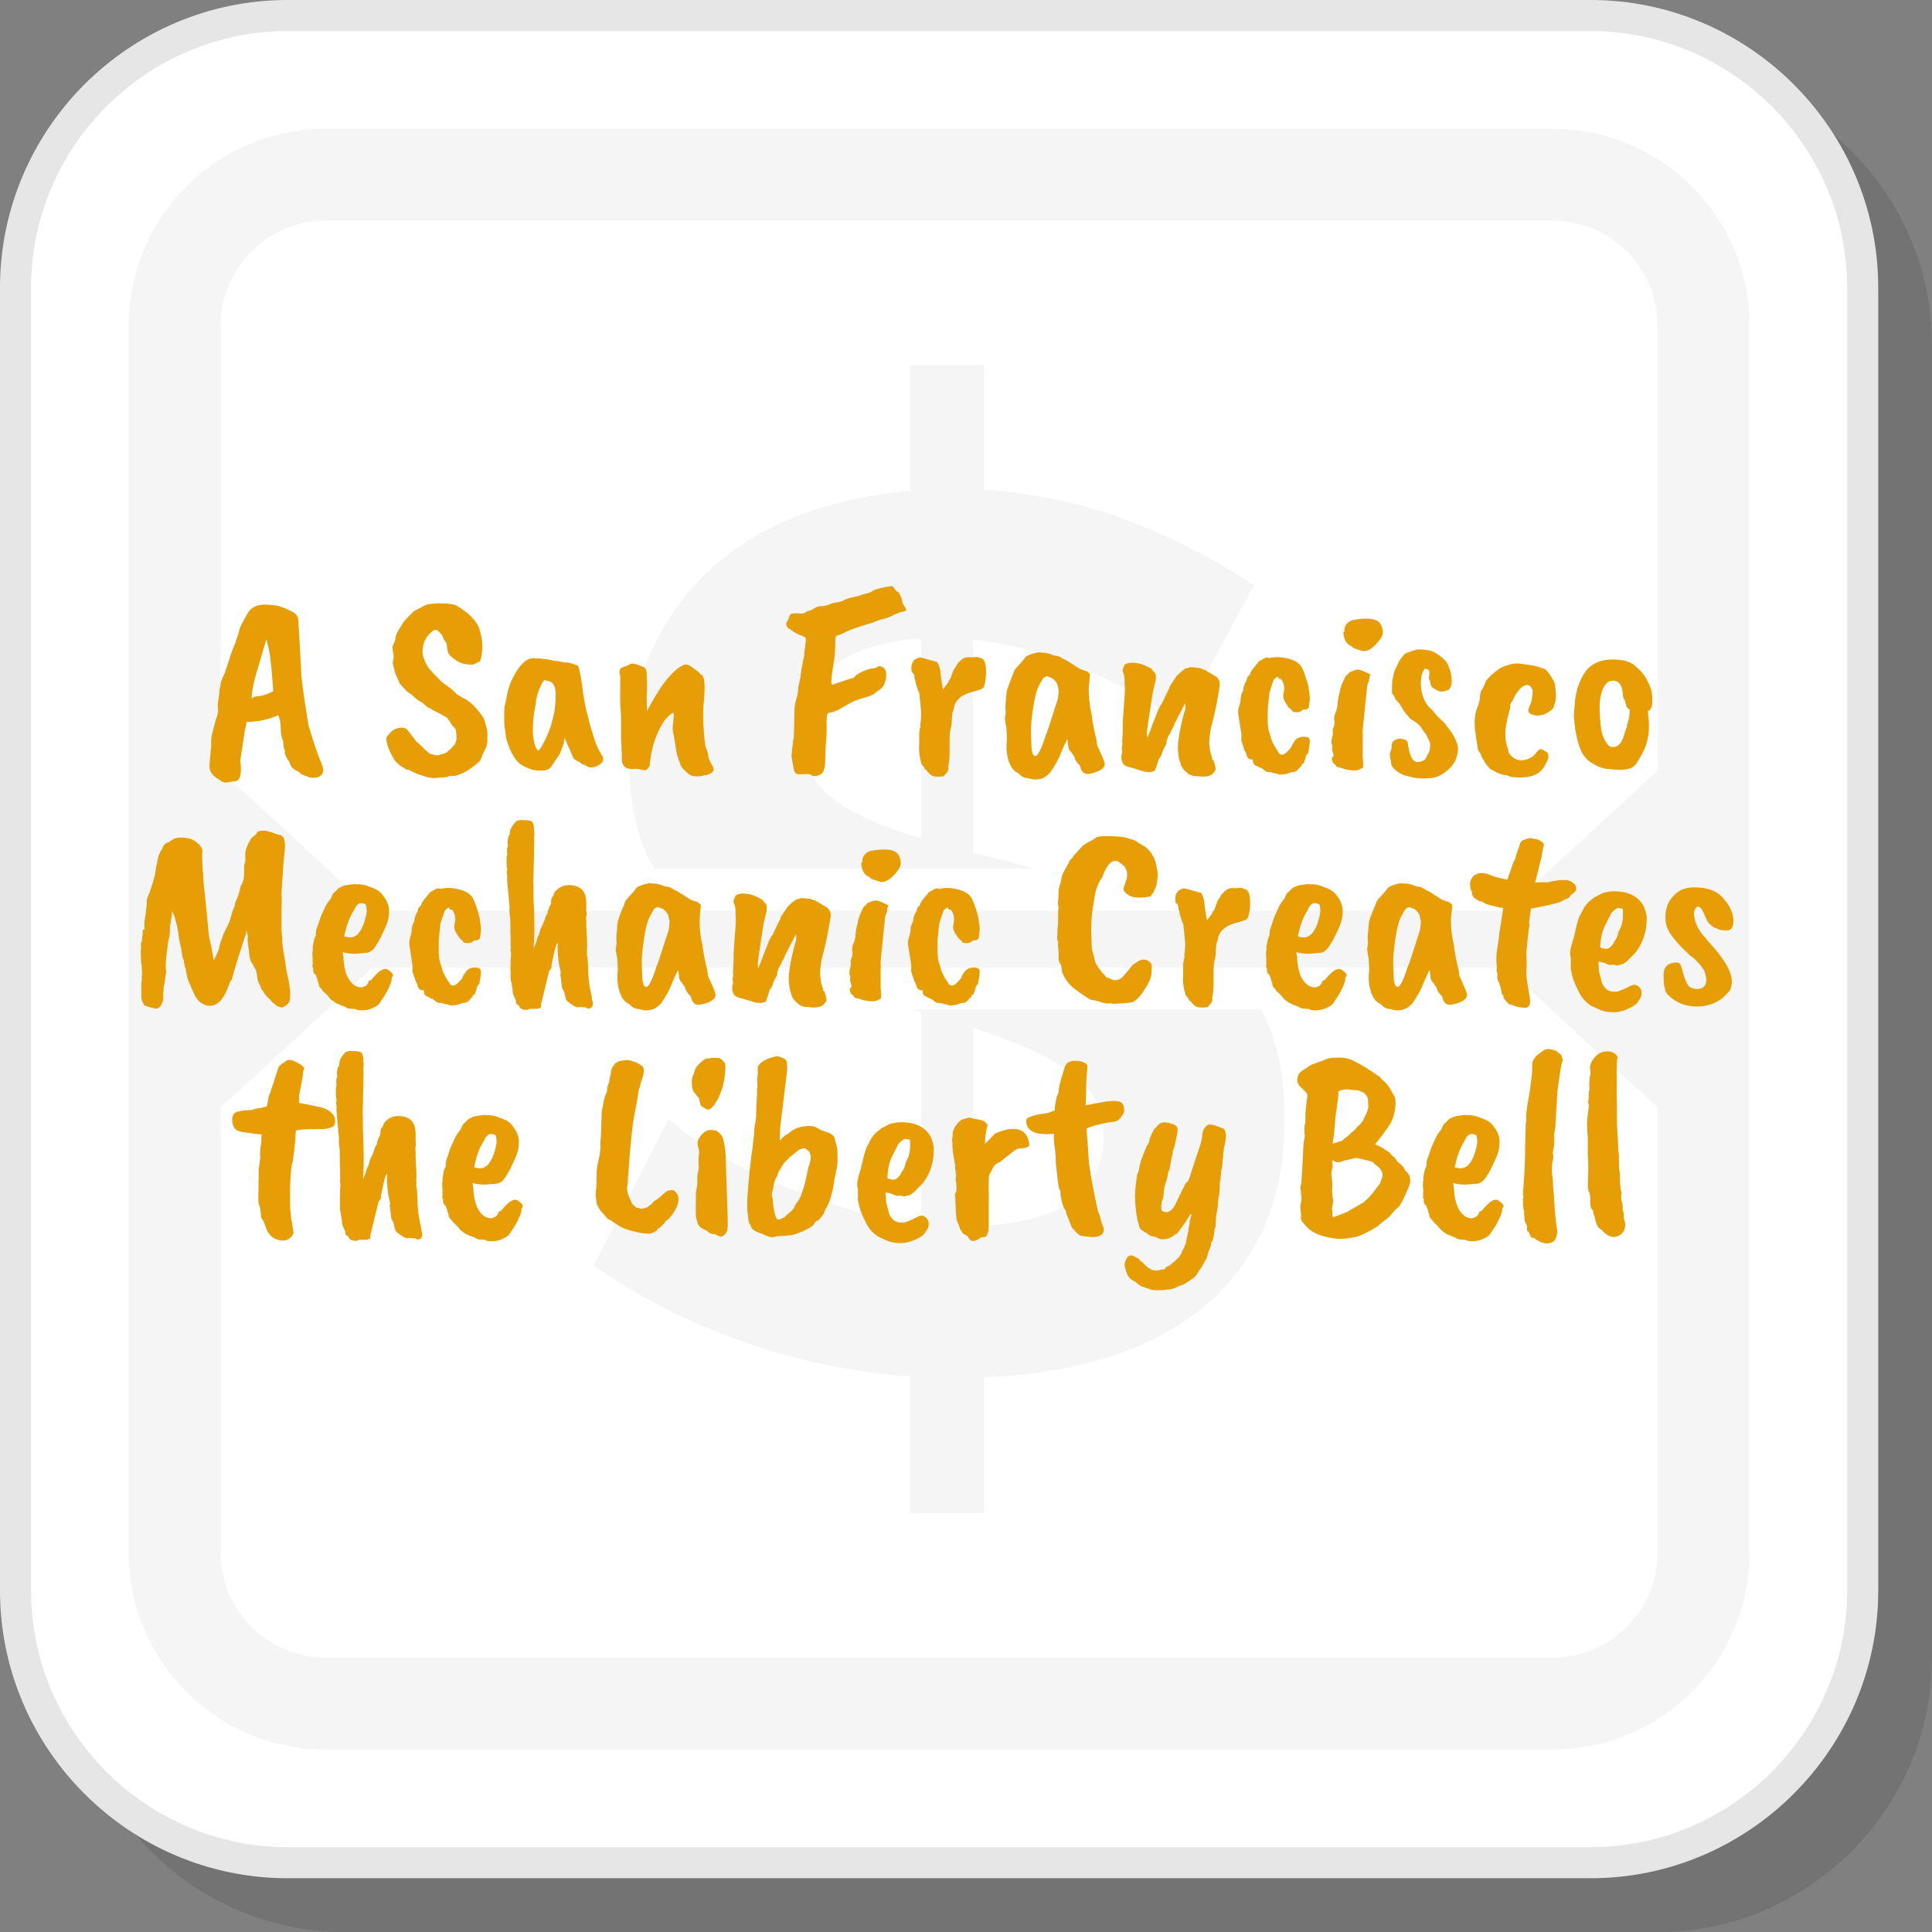
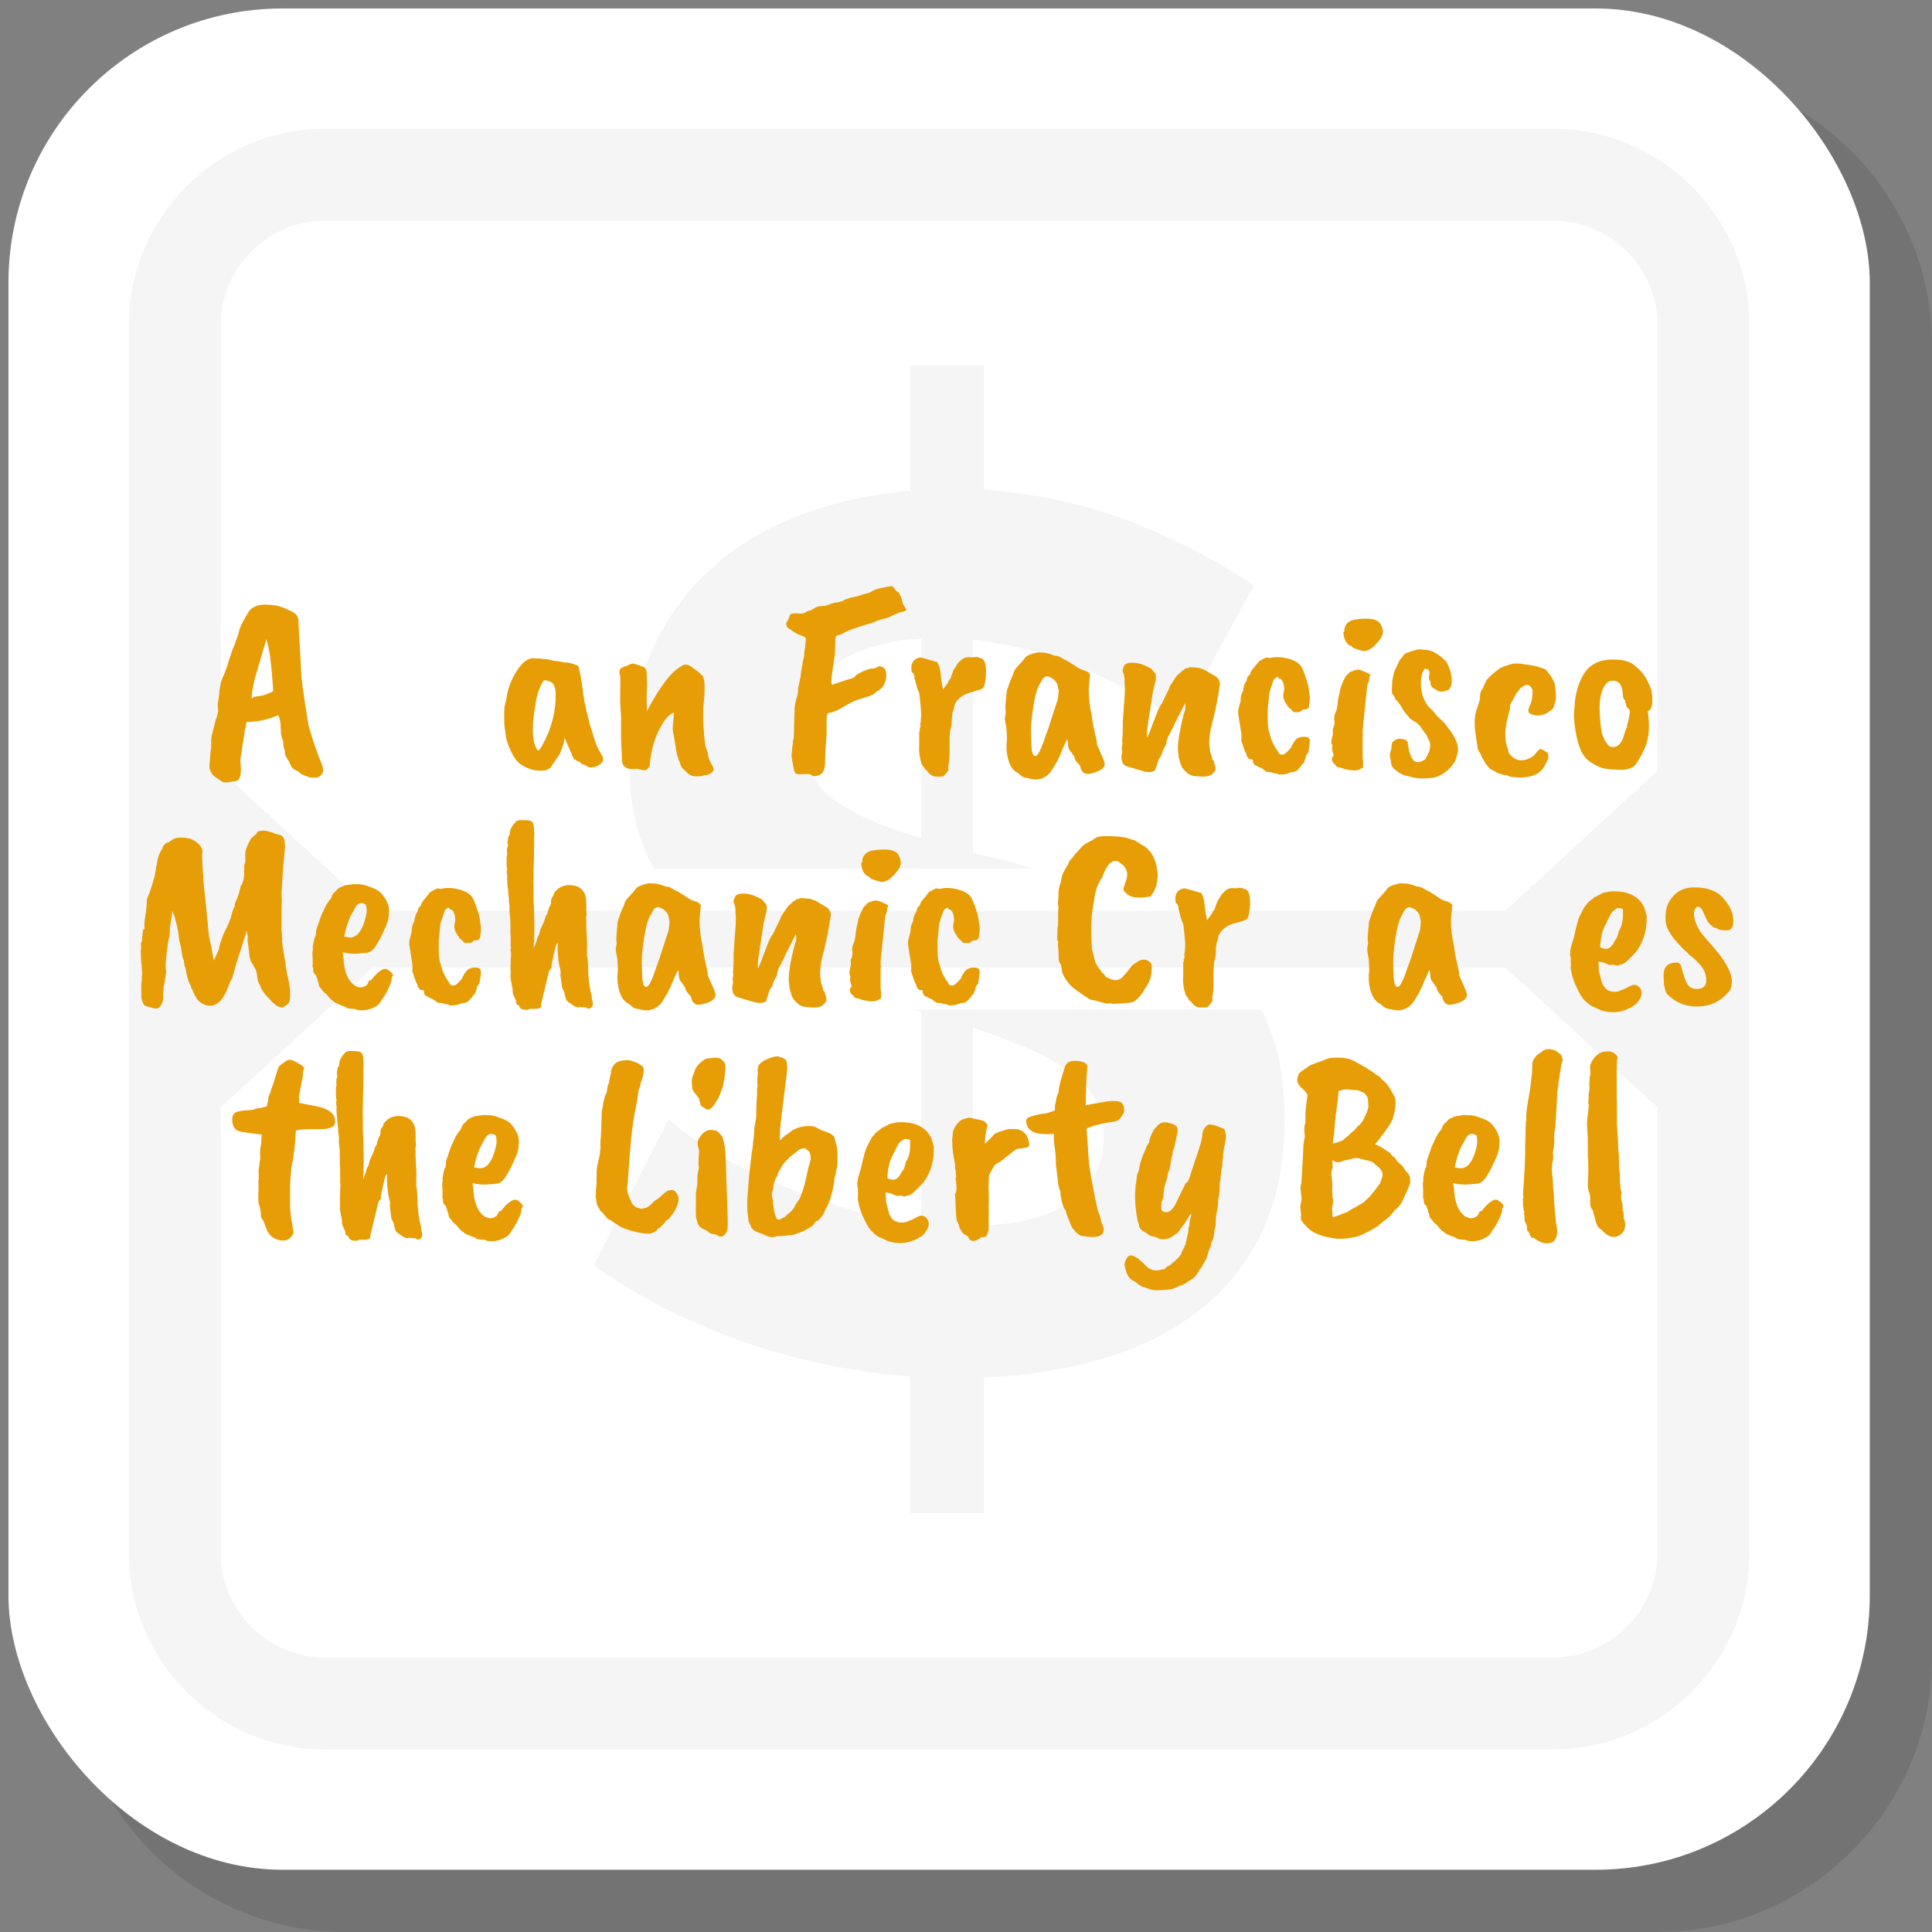
<svg xmlns="http://www.w3.org/2000/svg" xml:space="preserve" width="200px" height="200px" version="1.1" style="shape-rendering:geometricPrecision; text-rendering:geometricPrecision; image-rendering:optimizeQuality; fill-rule:evenodd; clip-rule:evenodd" viewBox="0 0 2213.2 2213.2">
  <rect x="0" y="0" width="2213.2" height="2213.2" fill="#808080" stroke="none" />
  <defs>
    <style type="text/css">
   
    .fil2 {fill:whitesmoke}
    .fil1 {fill:white}
    .fil4 {fill:#E6E6E6;fill-rule:nonzero}
    .fil5 {fill:#E79D06;fill-rule:nonzero}
    .fil3 {fill:whitesmoke;fill-rule:nonzero}
    .fil0 {fill:black;fill-opacity:0.102}
   
  </style>
  </defs>
  <g id="Layer_x0020_1">
    <path class="fil0" d="M395 2213.2l1504.2 0c172.7,0 314,-141.3 314,-314l0 -1504.2c0,-172.7 -141.3,-314 -314,-314l-1504.2 0c-172.7,0 -314,141.3 -314,314l0 1504.2c0,172.7 141.3,314 314,314z" />
    <rect class="fil1" x="9.7" y="9.7" width="2132.2" height="2132.2" rx="314" ry="314" />
    <g id="_2551569208272">
      <path class="fil2" d="M372.3 147.5l1407 0c123.6,0 224.8,101.2 224.8,224.8l0 1407c0,123.6 -101.2,224.8 -224.8,224.8l-1407 0c-123.6,0 -224.8,-101.2 -224.8,-224.8l0 -1407c0,-123.6 101.2,-224.8 224.8,-224.8zm54.9 895.8l1297.2 0 174.4 -160.5 0 -510.5c0,-32.7 -13.5,-62.6 -35.2,-84.3 -21.7,-21.7 -51.6,-35.2 -84.3,-35.2l-1407 0c-32.7,0 -62.6,13.5 -84.3,35.2 -21.7,21.7 -35.2,51.6 -35.2,84.3l0 510.5 174.4 160.5zm1297.2 65l-1297.2 0 -174.4 160.4 0 510.6c0,32.7 13.5,62.6 35.2,84.3 21.7,21.7 51.6,35.2 84.3,35.2l1407 0c32.7,0 62.6,-13.5 84.3,-35.2 21.7,-21.7 35.2,-51.6 35.2,-84.3l0 -510.6 -174.4 -160.4z" />
      <path class="fil3" d="M1350.2 828.9c-5.6,-6.6 -16.2,-14.6 -31.7,-24 -15.5,-9.4 -33.9,-19.1 -55,-28.9 -21.2,-9.9 -44.5,-18.9 -69.9,-26.9 -25.4,-8 -51.7,-13.4 -79,-16.2l0 244.1 35.3 8.5c11.7,3.1 23.2,6.4 34.4,9.6l-435 0c-4,-6.9 -7.6,-14.2 -10.7,-21.6 -11.8,-27.8 -17.7,-60.9 -17.7,-99.5 0,-47 8.3,-89.1 24.7,-126.3 16.5,-37.1 39.1,-68.9 67.8,-95.2 28.6,-26.3 62.7,-47 102.3,-62.1 39.5,-15 81.8,-24.4 126.9,-28.2l0 -143.9 84.7 0 0 142.5c62.1,4.7 119.2,17.4 171.4,38.1 52.3,20.7 98.1,44.7 137.6,71.9l-86.1 158.1zm94.3 327.6c1.6,2.9 3.1,5.9 4.5,8.9 15.1,31.5 22.6,70.3 22.6,116.4 0,51.7 -9.2,96 -27.5,132.6 -18.4,36.7 -43.3,66.8 -74.8,90.3 -31.5,23.6 -68.2,41.2 -110.1,52.9 -41.8,11.8 -85.8,18.6 -131.9,20.5l0 155.2 -84.7 0 0 -156.6c-65.8,-4.7 -130,-18.1 -192.6,-40.2 -62.5,-22.1 -119.2,-51 -170,-86.8l86.1 -167.9c7.5,7.5 20.5,17.4 38.8,29.6 18.3,12.3 40.4,24.3 66.3,36 25.9,11.8 54.6,22.8 86.1,33.2 31.5,10.3 64.2,17.4 98,21.1l0 -242.7c-3.6,-0.8 -7.3,-1.6 -11,-2.5l400.2 0zm-180.3 145.1c0,-32 -13.2,-57 -39.5,-74.8 -26.4,-17.9 -63.1,-34.4 -110.1,-49.4l0 227.2c99.7,-2.9 149.6,-37.2 149.6,-103zm-342.9 -458.6c0,32 11,56.2 33.2,72.6 22.1,16.5 55.7,31.3 100.8,44.5l0 -228.6c-89.3,5.7 -134,42.8 -134,111.5z" />
    </g>
-     <path class="fil4" d="M329.4 2116l1492.8 0c80.8,0 154.2,-33.1 207.5,-86.3 53.2,-53.3 86.3,-126.7 86.3,-207.5l0 -1492.8c0,-80.8 -33.1,-154.2 -86.3,-207.5 -53.3,-53.2 -126.7,-86.3 -207.5,-86.3l-1492.8 0c-80.8,0 -154.2,33.1 -207.5,86.3 -53.2,53.3 -86.3,126.7 -86.3,207.5l0 1492.8c0,80.8 33.1,154.2 86.3,207.5 53.3,53.2 126.7,86.3 207.5,86.3zm1492.8 35.6l-1492.8 0c-90.6,0 -173,-37.1 -232.7,-96.8 -59.6,-59.6 -96.7,-142 -96.7,-232.6l0 -1492.8c0,-90.6 37.1,-173 96.7,-232.7 59.7,-59.6 142.1,-96.7 232.7,-96.7l1492.8 0c90.6,0 173,37.1 232.6,96.7 59.7,59.7 96.8,142.1 96.8,232.7l0 1492.8c0,90.6 -37.1,173 -96.8,232.6 -59.6,59.7 -142,96.8 -232.6,96.8z" />
    <path class="fil5" d="M290.3 798.6c0.5,-0.4 2.8,-0.8 7.2,-1.3 4.3,-0.5 9.4,-2.3 15.3,-5.4 0.2,0 0.1,-2.4 -0.3,-7.2 -0.6,-8.5 -1.1,-14.6 -1.5,-18.3 -0.4,-4.8 -0.8,-8.3 -1.2,-10.3 0,-3.8 -1.5,-11.8 -4.6,-24l-13.3 45.3c-2.9,12.5 -4,20.2 -3.4,23l1.8 -1.8zm-40.9 8.8l1.8 -13.3c0,-2.7 0.4,-5.3 1.2,-7.9 0,-3.5 1.7,-8.6 5.2,-15.5 0,-0.4 0.9,-3 2.7,-7.9 0,-0.4 1.9,-6.4 5.8,-17.9l3.6 -8.8c0,-0.8 0.5,-2.4 1.5,-4.7 1,-2.4 1.8,-4.7 2.3,-7 0.5,-2.3 1.2,-4.6 2,-6.8 2.8,-5.5 5.3,-10.2 7.6,-14 4.2,-8.1 12.1,-11.8 23.6,-10.9l9.8 0.9c6,1.6 10.7,3.3 13.9,5.1 4.7,1.8 7.8,3.8 9.4,6 1.7,2.1 2.4,5.6 2.2,10.4 0.2,2.5 0.8,13 1.8,31.6 1,18.6 1.5,28 1.5,28.2l1.5 13.1c0,1.2 2.3,15.8 6.7,43.7l6.7 21.3c4,11.3 6.2,17.2 6.5,17.7 0.3,0.6 1.2,2.7 2.6,6.6 2.2,6.7 0.3,11.1 -5.8,13.3 -5.4,0.8 -9.5,0.3 -12.1,-1.5 -1,0 -3.4,-0.9 -7,-2.7 -0.4,-1 -1.6,-2 -3.5,-2.9 -1.9,-0.9 -3.2,-1.7 -3.8,-2.3 -2.2,-0.6 -4.2,-3.7 -6.1,-9.4 -0.6,-0.4 -1.7,-2 -3.3,-4.9 -1.4,-2.8 -1.8,-5.1 -1.2,-6.9 -1.4,-1.9 -2.1,-5.6 -2.1,-11.3 -1.9,-3 -2.8,-7.8 -2.8,-14.2 0,-6.5 -1,-11.6 -3,-15.2 -10.3,4.6 -21.4,7.2 -33.1,7.6 -2.2,0 -3.4,0.4 -3.4,1.2 0,1.8 -0.6,5 -1.8,9.7l-5.1 33.4c2,15 0.2,22.9 -5.5,23.7 -1.6,0 -4.3,0.4 -8,1.2 -3.8,0.8 -6.9,0.1 -9.3,-2.1 -4.7,-2.7 -8,-5.3 -9.9,-8.1 -1.9,-2.7 -2.8,-5.8 -2.6,-9.2 0.2,-2.9 0.8,-8.9 1.6,-18.3 0.4,-0.4 0.5,-2.6 0.4,-6.8 -0.1,-4.1 0.2,-7.3 0.8,-9.6l4.8 -18.8c0.6,-0.4 1.5,-3.4 2.5,-9.1 -0.2,-0.4 -0.3,-1.4 -0.3,-3l-0.3 -3.7z" />
-     <path id="1" class="fil5" d="M514.9 888.8c-1.4,1.4 -5.8,2.1 -13.1,2.1 -5,1 -11,0.2 -17.9,-2.4l-6.4 -2.1 -9.4 -4.6c-0.8,0 -1.3,0.1 -1.5,0.2 -0.2,0.1 -0.7,-0.2 -1.5,-0.8 -1.2,-1 -2.6,-1.8 -4.3,-2.4 -4,-2.8 -6.8,-5.4 -8.5,-7.6 -6.4,-10.3 -9.7,-18.9 -9.7,-25.8 0,-0.8 1,-2.3 3.1,-4.6 4,-4.8 9.1,-7.3 15.1,-7.3 2.5,0.3 4.4,1.1 5.8,2.5l10 13c1.7,1.7 3.5,3.3 5.5,4.9l4 4.2 6 5.2c0.8,0.4 1.6,0.6 2.5,0.6 0.8,0.4 3,0.9 6.6,1.5 4.1,-1 7.5,-2.1 10.4,-3.3 1.8,-1.8 3.4,-3.3 4.8,-4.3l4.3 -4.8c0.4,-0.4 1.1,-2 2.1,-4.9 0,-2.6 0,-4.4 0.1,-5.3 0.1,-0.9 -0.2,-3.4 -1,-7.4 -0.2,-0.6 -1.6,-2.3 -4.3,-4.9 -1.2,-2.4 -2.9,-5 -5.1,-7.9 -1.2,-1.2 -7.1,-4.4 -17.6,-9.7l-5.8 -3.3 -5.5 -4.9c-2.6,-0.8 -6.4,-3.5 -11.2,-8.2 -2,-1.4 -3.6,-2.5 -4.6,-3.3 -1.2,-0.4 -4.5,-3.9 -10,-10.4 0,-0.4 -1.7,-4.2 -5.1,-11.5l-2.8 -11.8 1.2 -7.9c-1.2,-5.3 -1.6,-9.2 -1.2,-11.9 0.8,-1.2 1.8,-3.6 3.1,-7.3 -0.7,-3 2.1,-9 8.2,-17.9 0,-1.2 4.4,-6.1 13.3,-14.6l10.3 -5.4 4.9 -2.2c1.8,-0.2 4.3,-0.5 7.4,-0.9 3.2,-0.4 7.9,-0.4 14.2,0 6.2,0.4 10.2,1.3 11.8,2.5 1.4,0.6 5.5,3.3 12.1,8.2 8.9,7.9 13.8,14.9 14.6,21.2 3.5,10.3 3.7,21.4 0.6,33.1 0,0.8 -2.8,2.5 -8.5,4.9l-7.6 -0.3c-6.4,-0.8 -12.6,-4.2 -18.5,-10 -1.6,-1.1 -2.8,-3.9 -3.6,-8.5 -0.2,-4.9 -1.2,-7.8 -3.1,-8.9 -0.2,-0.2 -1,-2 -2.4,-5.4 -3.4,-4.5 -5.7,-6.7 -6.8,-6.7 -1.1,0 -2.4,0.3 -3.8,0.9 -7.3,5.9 -11.2,12.5 -11.6,19.8 -1.4,5.8 0.4,13 5.5,21.5 2.2,3.2 3.6,4.9 4.3,4.9 1.2,2 3.5,4.5 6.9,7.6l4.3 4.5 12.7 9.4 5.2 5.2 5.8 3.6c3.2,1.4 6.3,3.4 9.4,5.8 4,3 9,8.7 14.9,17 1.2,1.8 2.8,7.3 4.8,16.4l0 11.8 -1.5 7c-1,1 -2.1,3.1 -3.3,6.1 0,0.2 -1.2,2.9 -3.4,8.2 -0.6,1 -3,3.1 -7.3,6.4 -6,4.8 -12.8,8.5 -20.3,10.9 -1.6,0.4 -4.2,0.5 -7.6,0.3z" />
    <path id="2" class="fil5" d="M636.5 793.5c-0.2,-4.5 -1.2,-7.9 -3,-10.2 -1.8,-2.3 -5.2,-3.7 -10,-4.1 -1.5,1 -3.3,4.4 -5.7,10.2 -2.3,5.7 -3.8,11.9 -4.4,18.3 -2,9.8 -3,19.5 -3,29.2 0.2,9.9 1.8,17.2 4.9,21.8 0.4,0.9 0.8,1.2 1.2,1 1,0 2.6,-2.1 4.8,-6.1 10.8,-19.4 15.8,-39.5 15.2,-60.1zm9.4 58l-4.5 11.8c0,0.4 -3,4.8 -8.8,13.1 -1.9,3.8 -5.2,5.9 -10.2,6.3 -5,0.4 -9.8,-0.1 -14.4,-1.5 -6.3,-2.2 -11.1,-4.8 -14.3,-7.9 -3.2,-3 -6.4,-8.1 -9.6,-15.3 -3.1,-7.2 -4.8,-13.1 -5,-17.8 -1,-6.7 -1.5,-10.9 -1.5,-12.7l0 -7.3c0,-7.3 0.3,-11.6 0.9,-12.8 0.2,-0.8 0.7,-2.9 1.5,-6.3 1,-8.5 3.5,-16.6 7.3,-24.3 7.5,-14.8 15.2,-22.4 23.1,-22.8l1.5 0c0.4,0.2 1,0.3 1.8,0.3l4 0c7.1,0.6 11.4,1.2 13,1.8 3.1,0.8 5.7,1.2 7.9,1.2l7.9 1.6c2.5,-0.3 5.7,0.3 9.6,1.5 3.9,1.2 6.1,2.1 6.4,2.7 0.3,0.6 0.8,2.8 1.6,6.7 0.9,3.8 1.4,6.6 1.7,8.3 0.3,1.8 0.6,3.5 0.8,5.3 1.6,14.8 4.2,28.6 7.9,41.3 0.2,0.7 0.4,1.6 0.6,2.8 0.2,1.2 0.9,3.6 2.1,7.1 1.2,3.6 2.1,6.5 2.7,9 0.6,2.4 1.8,5.6 3.4,9.7 1.2,3 3,6.6 5.4,10.6 4.5,6.3 2.2,11.1 -6.9,14.6 -1.3,0.4 -3.4,0.6 -6.4,0.6 -0.6,0 -2.5,-1 -5.8,-3 -2,0 -3.9,-1.2 -5.8,-3.4l-2.4 -0.6c-1.4,-1.4 -2.6,-2.1 -3.6,-2.1 -0.4,-0.4 -4.1,-8.6 -11,-24.6 -0.6,2.2 -0.9,4.2 -0.9,6.1z" />
    <path id="3" class="fil5" d="M777.3 869.4l-1.9 -5.2 -3.3 -20.3c-1,-3.9 -1.5,-7.3 -1.5,-10.4l1.2 -13.3c0,-2.2 0.1,-3.5 0.3,-3.7 -2.4,0 -6.1,3 -10.9,8.9 -0.4,0.6 -1,1.6 -1.9,3 -8.5,13.5 -13.5,29.8 -15.1,48.9 -1.7,3.4 -3.8,5.1 -6.4,5.1 -5.5,-1.2 -8.5,-1.8 -9.1,-1.8l-2.1 0.3 -4 0c-4.6,-0.4 -7.7,-2.2 -9.1,-5.5 -0.8,-1 -1.2,-3.6 -1.2,-7.8l0 -4.3 -0.9 -16.7 0 -24.9c0,-2.8 -0.2,-6.4 -0.6,-10.6 -0.4,-4.7 -0.5,-12 -0.3,-22 0.2,-10.1 0.1,-15.4 -0.3,-16.1 -0.4,-0.7 -0.6,-1.7 -0.6,-2.9 0,-1.2 0.3,-2.4 0.9,-3.7 0.6,-1.2 3.3,-2.5 8.2,-3.9 2.6,-1.6 4.8,-2.4 6.6,-2.4 2.9,0.6 6.5,1.8 11,3.6 3,0.6 4.5,3.5 4.5,8.8 0.4,8.7 0.5,15 0.2,18.8 -0.3,3.9 -0.3,11.7 0.1,23.4 15,-28.7 28.4,-46 40.1,-51.9 1,-1 2.5,-1.5 4.6,-1.5 2,0 4.3,1 6.9,3 2.7,2 4.5,3.4 5.5,4 1,0.6 2.2,1.6 3.5,3 1.3,1.4 2.4,2.3 3.2,2.7 2.4,4.1 2.9,13.6 1.5,28.6 -0.2,2.2 -0.4,4.2 -0.6,5.9 -0.2,1.7 -0.3,5.4 -0.3,11.1 0,5.6 0.1,9.6 0.3,11.8 0.6,7.1 0.9,11.3 0.9,12.5l1.5 11.5c2.1,4.7 3.1,8.3 3.2,10.8 0.1,2.5 1.9,6.5 5.3,12 1.5,3 0.8,5.4 -1.8,7.3 -4,2 -6.2,2.9 -6.5,2.5 -0.3,-0.3 -1.5,-0.1 -3.5,0.7 -2,0.7 -5.7,0.8 -10.9,0.4 -2.7,-0.6 -5.3,-2.2 -7.9,-4.8l-4.6 -4.6c-1.6,-2.4 -2.7,-5.1 -3.3,-7.9 -1,-1 -1.3,-1.8 -0.9,-2.4z" />
    <path id="4" class="fil5" d="M922.3 741.5c0,-1.2 0.1,-2.7 0.4,-4.5 0.3,-1.8 0.5,-3.3 0.5,-4.4 0,-1.1 -0.4,-2 -1.2,-2.6 -1.9,-1.2 -4.2,-2.2 -7,-3 -2.5,-1 -6.2,-3.4 -11.3,-7 -1.2,-0.6 -2.1,-1.7 -2.7,-3.4 -0.6,-1.6 -0.4,-3.1 0.6,-4.5 1,-1.4 1.8,-3.1 2.3,-5 0.5,-1.9 1.3,-3.2 2.3,-3.8 1,-0.6 3.9,-0.8 8.8,-0.6 3.6,0.6 6.7,-0.1 9.4,-2.2 0.2,-0.2 1.8,-0.7 4.8,-1.5l3.4 -2.1c2.2,-1.6 5,-2.5 8.5,-2.6 3.4,-0.1 6.5,-0.7 9.2,-2 2.8,-1.2 5.3,-1.9 7.5,-2.1 2.2,-0.2 4.7,-0.8 7.6,-1.8 1.4,-1.2 3.2,-2 5.4,-2.4 1.1,-0.8 3.8,-1.5 8.2,-2.2 3.5,-1 5.3,-1.5 5.5,-1.5 0.2,0 0.6,-0.1 1.2,-0.3 1.4,-0.8 3.7,-1.5 6.7,-2.1 2.4,-0.4 4.9,-1.4 7.3,-3 3.4,-2.1 10.6,-3.9 21.5,-5.5 1.3,0 2.4,1 3.4,3 1.8,2.3 3,3.4 3.6,3.4 0.6,0 1.6,1.2 2.9,3.8 1.3,2.5 2.1,4.9 2.4,7.1 0.3,2.2 1.2,4.2 2.6,5.8 1.2,2 1.9,3.3 2,3.8 0.1,0.5 -0.3,1 -1.2,1.6 -0.9,0.6 -2,0.9 -3.2,0.9 -1.2,0 -4.2,1.1 -8.8,3.1 -5.3,2.8 -9.6,4.5 -12.9,5.1 -3.4,0.7 -7.5,2.1 -12.3,4.3 -2.6,0.8 -7,2.1 -13.1,3.9 -6,1.9 -11.8,4 -17.3,6.4 -2.6,1.6 -6.1,3.2 -10.6,4.6 -1,0.4 -1.6,1.7 -1.8,3.9l0 6.1c-0.4,7.3 -0.6,11.2 -0.6,11.8 0,0.7 -0.9,6.5 -2.6,17.7 -1.7,11.1 -1.8,16.7 -0.2,16.7 1,-0.5 4.4,-1.6 10.2,-3.5 5.8,-2 9.6,-3.2 11.5,-3.7 2,-0.5 3.1,-0.9 3.5,-1.3 1,-2.1 4.1,-4.2 9.3,-6.6 5.2,-2.3 8.9,-3.5 11.2,-3.5 2.4,0 4.3,-0.6 5.9,-1.8 1.7,-1.2 3.8,-1.1 6.4,0.5 2.7,1.5 3.9,4.8 3.7,9.8 -0.4,8.9 -4.3,15 -11.6,18.3 -1.2,2.2 -5.2,4.3 -12,6.2 -6.7,1.9 -11.6,3.6 -14.7,5.1 -3,1.6 -5.8,3 -8.2,4.4 -4.8,2.9 -8.1,4.7 -9.7,5.5 -1.8,0.4 -3.3,1 -4.6,1.8 -1.2,0.4 -2.5,0.7 -3.9,0.8 -1.4,0.1 -2.3,0.7 -2.7,1.7 -0.4,1 -0.7,3.6 -0.9,7.9 0.2,9.7 0,18 -0.7,24.9 -0.6,6.8 -0.9,13.4 -0.9,19.5 0,6.2 -0.8,10.8 -2.4,13.7 -1.6,2.9 -4.8,4.6 -9.4,5 -1.6,0.2 -2.8,-0.1 -3.7,-0.9 -0.6,-1.2 -3.3,-1.7 -8.3,-1.4 -5,0.3 -8.1,0.2 -9.3,-0.4 -1.2,-0.6 -2.1,-2.1 -2.7,-4.6 -2.2,-10.9 -3.1,-17 -2.7,-18.2 0.4,-1.2 0.6,-2.8 0.6,-4.9 0,-2 0.3,-4.2 0.9,-6.6 0,-2.7 0.1,-4.2 0.3,-4.6 0.6,-0.2 0.9,-2.7 0.9,-7.6l0.6 -24.3c0,-5.2 0.7,-10.1 2.1,-14.7 1.5,-4.5 2.2,-9 2.2,-13.2l2.7 -12.5c0.4,-4.2 0.8,-7.3 1.2,-9.4 1,-5 1.5,-8 1.5,-8.8 1,-2.6 1.5,-5.7 1.5,-9.4l1 -6.1z" />
    <path id="5" class="fil5" d="M1044.5 770.1c-1.4,-7.3 0.1,-12.4 4.5,-15.2 2.3,-1.2 4,-1.8 5.3,-1.7 1.4,0.1 5.7,1.3 13,3.5 1,0 1.7,0.2 2.1,0.6 0.4,0 1,0.2 1.8,0.6 1.8,0 2.7,0.4 2.7,1.3 1.9,3 3,6.5 3.4,10.6 0.8,8.3 1.8,15.1 3,20.3 0,-0.2 0.1,-0.5 0.3,-0.9 3.9,-4.8 5.9,-7.7 6.1,-8.5 -0.4,-0.4 0.3,-1.5 2.1,-3.3 1.4,-4.5 2.4,-7.2 3,-8.2 0,-1 1,-2.7 2.8,-4.9 1.4,-2.8 2.6,-4.7 3.6,-5.6 1,-0.9 1.8,-1.7 2.5,-2.3 3,-3 7,-4.1 12.1,-3.3 0.6,0 1.7,-0.1 3.3,-0.3 3.3,-0.4 5.2,-0.1 5.8,0.9 6.3,0 8.7,7.7 7.3,23.1 -0.8,6.8 -2,10.8 -3.6,11.8 -1.7,1 -4.8,2.1 -9.3,3.3 -4.6,1.3 -7.7,2.3 -9.6,3.1 -7.1,3 -11.6,7.7 -13.6,14 -0.2,2.2 -0.8,4.5 -1.9,6.9 -0.4,3.3 -0.6,5.2 -0.7,5.8 -0.1,0.6 -0.2,1.8 -0.2,3.7 0,4 -0.6,7.8 -1.8,11.5 -0.6,3.8 -0.8,10 -0.7,18.4 0.1,8.4 -0.1,14.3 -0.7,17.7 -0.5,3.5 -0.8,5.2 -1,5.2 0.2,1 0.3,1.7 0.3,2.1l0 1.8c-0.6,1.6 -2.5,4.1 -5.8,7.3l-4.5 0.3c-4.7,0 -7.2,-0.3 -7.6,-0.9 -2.1,-0.8 -3.6,-2 -4.6,-3.6 -1.2,-0.2 -1.8,-1 -1.8,-2.5 -1.8,-0.4 -2.9,-1.6 -3.3,-3.6 -2.3,-2.4 -3.4,-4.1 -3.4,-4.9 -2.2,-7.7 -3,-14.3 -2.4,-20l0 -15.5c0.4,-1.2 0.6,-1.9 0.6,-2.1l0 -2.7c1.2,-1.3 1.4,-2.1 0.6,-2.5l0 -2.4c0.2,-0.2 0.4,-0.9 0.5,-2.1 0.1,-1.2 0.2,-3.4 0.4,-6.4 0.4,-2.6 -0.3,-11.5 -2.1,-26.7 -0.8,-0.8 -2.2,-5 -4.3,-12.5 0,-1.2 -0.4,-2.6 -1.2,-4.2l0 -2.8c-0.8,-2.4 -1.5,-3.7 -2.1,-3.8 -0.6,-0.1 -0.9,-0.2 -0.9,-0.4z" />
    <path id="6" class="fil5" d="M1211.6 801.4c0.3,-0.6 0.7,-4.2 1.3,-10.7 -0.4,-0.6 -0.9,-2.8 -1.6,-6.7 -1.6,-3.2 -3.7,-5.6 -6.3,-7.2 -3.3,-1.5 -5.2,-2.2 -5.8,-2.2 -1.8,0.6 -3.1,1.3 -3.8,2 -0.7,0.7 -2.4,3.6 -5.2,8.7 -2.7,5 -4.9,13.4 -6.6,25.2 -1.8,11.7 -2.6,20.2 -2.6,25.5 0,5.2 0.2,11.7 0.6,19.3 0.4,7.6 2,11.1 4.8,10.7 2.7,-0.4 6.3,-7.7 11,-21.8 0.2,-1 0.9,-2.9 2.1,-5.5l12.1 -37.3zm35.6 -12.5c0,10.7 1.1,20.6 3.3,29.5 1,8.9 2.8,18.4 5.5,28.5 0.6,4.1 0.8,6.1 0.6,6.1 5,11.1 7.9,17.7 8.5,19.9 0.6,2.1 0.5,3.9 -0.3,5.3l0 -0.3c-0.6,1.8 -2.5,3.5 -5.6,5 -3.2,1.5 -6,2.5 -8.4,2.9 -7.7,2.4 -12.2,-0.5 -13.6,-8.8 -0.9,-0.6 -2,-1.9 -3.5,-3.8 -1.6,-1.9 -2.4,-3.6 -2.6,-4.9 -0.2,-1.3 -0.9,-2.6 -2.1,-3.8 -0.4,-1 -1.4,-2.3 -2.8,-3.9 -1.4,-1.7 -2.2,-3.3 -2.4,-4.9l-0.9 -8.2 -0.6 -0.3c-3.3,6.7 -5.4,11.3 -6.4,14 -2.4,6.9 -6.7,14.8 -12.8,23.7 -6.8,7.7 -15.2,9.9 -25.2,6.6 -3.6,-0.2 -6.5,-1.3 -8.6,-3.3 -2.1,-2 -3.6,-3.1 -4.4,-3.3 -1.2,-0.4 -3,-2 -5.2,-4.6 -3.6,-4.9 -5.8,-12 -6.7,-21.6l0 -7.8c0.7,-1.1 0.7,-5.9 0,-14.6l0 -1.8c-1.2,-6.1 -1.8,-9.8 -1.8,-11 0,-1.2 0.2,-2.8 0.6,-4.8 0.4,-2.1 0.5,-3.3 0.3,-3.8 -0.2,-0.5 -0.3,-1.4 -0.3,-2.6l0 -4.6 1.5 -16.4c2.3,-7 4.7,-13.4 7.3,-19.1 0.8,-3.4 2.4,-6.2 4.6,-8.2 5,-5.5 7.8,-8.6 8.2,-9.4 1.4,-3 6.7,-5.5 15.8,-7.3l5.1 0.3c2.1,0 3.9,0.3 5.5,0.8 1.6,0.5 2.7,0.7 3.3,0.7 2.9,1.5 5.2,2.2 7,2.2 1.9,0 4.9,1.4 9.1,4.2 1.3,0.2 4.3,1.9 9.2,5.2 5.2,3.4 8.2,5.3 9.1,5.7l7.9 2.8c2.2,1.8 3.3,2.8 3.3,3 0,0.2 -0.5,5.8 -1.5,16.7z" />
    <path id="7" class="fil5" d="M1314.4 844.8c1.9,-4.3 3.8,-9.2 5.8,-14.9l6.7 -17 2.7 -5.2c-41.1,48.6 -40.7,48.1 1.2,-1.5l7.9 -16.4c0.6,-0.6 1.1,-1.9 1.5,-3.9l7.9 -11.9 6.1 -5.4c1.2,-0.6 2.5,-1.7 4,-3.1 0.4,0.4 2,0 4.8,-1.2 1.8,0 5.5,0.3 11,0.9l6 2.2 13.7 8.1c2.8,2.9 4,5.9 3.6,9.2 -0.2,2.4 -1.3,9.1 -3.3,20 -1.6,8.7 -4,18.7 -7,30.1 -1.6,9.1 -2.1,15.6 -1.5,19.7 0.6,4 0.9,6.4 0.9,7 0.4,1.2 1,2.9 1.7,5.1 0.7,2.3 0.8,3.5 0.4,3.7 1.4,0.2 2.2,1.2 2.2,3 1.6,4.3 2.1,7.2 1.6,8.7 -0.5,1.5 -1.8,3.2 -3.9,5 -2.2,1.8 -5.9,2.7 -11.4,2.7 -3.2,-0.4 -5.8,-0.6 -7.8,-0.6 -1.9,0 -4.3,-0.7 -7.1,-2.1 -5.9,-4.3 -9.2,-8.6 -10,-13.1 -1,-2.8 -1.6,-4.9 -1.8,-6.3 -0.2,-1.5 -0.3,-2.5 -0.3,-3.1 -1,-6.1 -0.9,-12.3 0.3,-18.8 0.2,-2.4 1.1,-7.4 2.7,-14.9 1.6,-7.7 3.2,-13.7 4.9,-18.2 0,-4.5 -0.1,-6.8 -0.3,-7l-11.9 23.1c-1.2,3.2 -2.3,5.7 -3.3,7.3 -1,1 -1.5,2.2 -1.5,3.6 -1.7,1.6 -3.2,4.9 -4.6,9.7 0,1.5 -0.1,2.5 -0.3,3.1 -0.2,0.6 -1,2 -2.3,4.4 -1.3,2.3 -2.2,4.5 -2.7,6.5 -0.5,2 -1.8,4.3 -3.8,6.7 0,0.8 -1.3,4.9 -4,12.4 -0.2,0.8 -2.3,1.6 -6.3,2.2l-5.8 -0.6c-1.4,-0.5 -4.8,-1.5 -10,-3.1 -5.3,-1.6 -8.2,-2.4 -8.7,-2.4 -0.5,0 -0.9,-0.2 -1.3,-0.6 -3.5,-0.8 -5.6,-3.7 -6.4,-8.5l0 -4.9c1,-1.2 1.1,-3.5 0.3,-7 0.4,-2 0.7,-4.3 0.9,-7 -0.6,-0.4 -0.7,-1.1 -0.3,-2.1 0.4,-6.5 0.6,-11 0.6,-13.6l0 -7.3c0.4,-6.7 0.9,-13.9 1.5,-21.6 0.6,-7.7 0.9,-12.6 0.9,-14.9l0 -6c-0.4,-1.1 -0.5,-3.4 -0.3,-7 -0.4,-3.9 -0.9,-6.2 -1.5,-7.2 -0.6,-0.9 -0.8,-2.2 -0.6,-4.1l2.1 -5.1c3.3,-2.6 8.7,-3.2 16.4,-1.5 3.5,0.6 8.2,2.6 14.3,6 0.4,0.6 1.4,2 3,4 1.2,0 2,1.7 2.2,5.1 -0.2,1.9 -0.3,3.4 -0.3,4.6 -0.2,0.2 -1.4,4.9 -3.4,14 -4.4,28.1 -6.7,43.4 -6.7,45.8 0,2.4 0.2,4.2 0.6,5.2z" />
    <path id="8" class="fil5" d="M1428.2 779.2c0,-2.6 1.3,-4.9 3.9,-6.7 0,-0.2 0,-0.4 0,-0.6 0,-1.4 1.6,-3.9 4.7,-7.6 3.2,-3.6 4.9,-5.9 5.3,-6.7 4.5,-2.6 7.4,-4.1 8.8,-4.5 1.7,0.4 2.8,0.6 3.4,0.6l0.6 0c5.9,-1.4 12.6,-1.2 20.2,0.6 7.6,1.8 12.9,5.1 15.9,9.7 1.6,3 3.3,7.1 4.9,12.2 2.4,7 3.6,12.2 3.6,15.4 1.2,5.3 1.3,10.2 0.3,14.6l-0.3 3.1c0,0.8 -0.5,1.6 -1.5,2.4 -1,0.8 -2.2,1.1 -3.5,1 -1.3,-0.1 -2.5,0.4 -3.5,1.6 -1,1.1 -3.1,1.6 -6.2,1.6 -3.1,0 -4.8,-0.9 -5,-2.7 -0.6,-0.2 -1.6,-0.9 -2.9,-2.1 -1.3,-1.2 -2,-2.1 -2,-2.8l-1.5 -2.1c0,-0.4 -0.4,-1 -1.2,-1.8 -1.8,-3.6 -2.5,-6.5 -2.1,-8.5 1,-5.3 1.3,-8.1 0.9,-8.5 0,-3 -1,-6.1 -3.1,-9.1 -0.2,-0.2 -0.5,-0.4 -1,-0.5 -0.5,-0.1 -1.2,-0.2 -2,-0.4 -0.4,-1.4 -0.8,-2.2 -1.2,-2.2 -1.4,0.4 -2.9,1.6 -4.6,3.4 -2.8,7.9 -4.5,13.1 -5.1,15.8l-1.8 18.5 0 14c0.4,7.3 1.2,11.7 2.4,13.3 0,0.8 0.4,2.3 1.2,4.3 0.2,2.6 2.3,7.3 6.4,13.9l1.5 1.9c1,2.8 2.7,4.2 5.2,4.2 2.4,0 5.8,-2.8 10.3,-8.5 -0.2,-0.6 1.1,-3 3.9,-7.3 2.9,-3.8 7.3,-5.3 13.4,-4.5 2.6,0.4 3.9,1.9 3.9,4.5 0.2,1.8 -0.4,6.4 -1.8,13.7 -2,2 -3,4 -3,6.1 -1.4,3.6 -2.2,5.6 -2.2,6 -0.6,0 -1.2,0.3 -1.8,0.9l-1.5 3.1c-0.8,0 -1.3,0.4 -1.5,1.2 -2.2,2.6 -3.8,3.9 -4.6,3.9 -0.6,0.7 -2.2,1 -4.8,1 -3.9,1.6 -6.7,2.4 -8.5,2.4l-5.2 0.3 -3.3 -1.2 -2.8 -0.3c-2.4,-1 -4.3,-1.5 -5.6,-1.4 -1.3,0.1 -2.3,0 -2.9,-0.3 -0.6,-0.3 -1.4,-0.9 -2.4,-1.7 -2.4,-2 -4,-3 -4.7,-3 -0.7,0 -1.9,-0.6 -3.5,-1.8 -1.6,-0.4 -2.9,-1.1 -3.9,-2.2l-1.3 -3c0.5,-1.4 0.2,-2.2 -0.6,-2.4 -2.6,0 -4.1,-0.5 -4.5,-1.5l-1.8 -2.5c0,-1.6 -0.8,-3.7 -2.5,-6.3l-3.6 -11c-0.4,-0.4 -0.4,-1.1 0,-2.1l0 -5.5 -3.7 -23.6 0 -4.3c1.9,-6.7 2.8,-10.1 2.8,-10.3 -0.2,-4.5 0.8,-8.4 3,-11.9 0,-3.8 1.3,-7.8 4,-11.8z" />
    <path id="9" class="fil5" d="M1566.8 708.7l0.9 0c7.1,0.5 11.7,2.5 13.8,6.3 2.1,3.7 3,7.3 2.5,10.8 -0.6,3.4 -3.3,7.6 -8.2,12.7 -5,5.1 -9.5,7.5 -13.6,7.3 -1.2,0 -3.6,-0.6 -7.1,-1.8 -3.5,-1.2 -5.4,-2 -5.6,-2.2 -0.2,-0.8 -0.8,-1.4 -1.8,-1.8 -5.3,-2 -8.2,-7.2 -8.8,-15.5 0,-0.8 0.6,-1.4 1.8,-1.8 -0.8,0 -0.9,-1.2 -0.3,-3.6 1.4,-4.5 4.5,-7.4 9.4,-8.8 6.3,-1.3 11.9,-1.8 17,-1.6zm-0.6 76.9l-5.2 50.7c0,1.2 0,2.4 0,3.5 0,1.1 0.1,2 0.3,2.9 -0.2,0.8 -0.3,1.8 -0.3,3l0 21.9c0.8,6.8 0.8,10.9 0,12.1 -1.2,0.4 -2.6,1.1 -4.2,2 -1.6,0.9 -4.7,1.1 -9.3,0.6 -4.5,-0.5 -7.8,-1.3 -9.9,-2.3l-3.6 -0.9c-2,0 -3.3,-0.9 -3.9,-2.7 -2.7,-1.7 -4.1,-3.8 -4.3,-6.4 -0.6,-1 0.1,-2.4 2.1,-4.3 -0.2,-1 -0.6,-2.4 -1.2,-4.4 -0.6,-1.9 -0.8,-3.7 -0.6,-5.3 0.6,-1 0.3,-2.5 -0.9,-4.5 0,-2.3 0.3,-4.8 0.9,-7.6 0.8,-0.8 1,-3.8 0.6,-8.8 1.4,-2.1 2.1,-4.9 2.1,-8.5 -0.8,-3.3 -0.5,-6.5 0.9,-9.8 1.5,-3.2 2.3,-6.4 2.5,-9.7 0.4,-5 1.3,-10 2.7,-14.9 0,-2 1,-5.2 2.9,-9.7 1.9,-4.4 3.2,-7.1 3.8,-7.9l4.9 -4.8 5.4 -2.1 0.3 0c2.4,-0.9 4.9,-0.8 7.3,0.3 5.9,2.2 9.4,3.9 10.6,5.1 -0.8,0.8 -1.3,2 -1.5,3.7 -0.2,1.6 -0.4,3 -0.6,4.2 -0.8,1 -1.4,2.5 -1.8,4.6z" />
    <path id="10" class="fil5" d="M1594.6 794.1c-0.2,-2.5 -0.1,-7.1 0.3,-14l2.1 -10.3 6.1 -13.1 4.8 -6c0,-1.7 5.3,-3.9 15.8,-6.7l0.3 0c2.3,-0.2 5.8,0 10.5,0.6 4.8,0.6 9.4,2.6 13.8,5.9 4.5,3.3 7.5,6.1 9.1,8.4 4.3,8.5 6.1,16.3 5.5,23.6 0,2.1 -1,4.5 -3,7.3 -0.2,0.4 -1.8,1 -4.6,1.8 -2.8,0.9 -5.2,0.9 -7,0.2 -1.8,-0.7 -3.9,-1.9 -6.3,-3.5 -2.5,-1.6 -3.6,-4.1 -3.4,-7.6 -1.8,-2 -2.2,-4.6 -1.2,-7.9 0.4,-2.4 0.1,-4.2 -0.9,-5.4l-3.7 -1.6c-1.2,0.4 -2.3,2.3 -3.5,5.5 -1.1,3.2 -1.6,7.2 -1.6,11.8 0,8.5 2.1,16.2 6.4,23.1 1.4,2.2 3.8,4.9 7.2,7.9l5.5 6.7 7.9 7.3 5.8 7.9c1.4,1.4 3.4,4.5 5.9,9.2 2.5,4.8 3.8,9 3.8,12.8 0,3.7 -1.1,8.4 -3.4,14.1l-2.7 4c0,0.4 -1.1,1.7 -3.3,3.9 -6.1,6.1 -12.7,9.8 -19.8,11.2l-2.1 0c-6.5,0.9 -12.8,0.7 -19.1,-0.3l-9.4 -2.4c-1,0 -2.2,-0.3 -3.4,-1.1 -1.2,-0.7 -2.3,-1.2 -3.3,-1.6 -4.7,-3.1 -7.5,-5.5 -8.5,-7.3 -1,-0.6 -1.7,-3.5 -2.1,-8.5 -1.5,-3.1 -1.2,-7.2 0.9,-12.5 0,-3 0.3,-5.3 0.9,-7 3.8,-4.4 8.8,-5.4 14.9,-3 2,0.8 3,2.4 3,4.9 0,0.6 0.4,2.7 1.1,6.2 0.7,3.5 1.8,6.8 3.5,9.9 1.6,3 3.8,4.5 6.6,4.5 2.9,0 5.8,-1.1 8.8,-3.3 3.3,-6.3 4.9,-9.7 4.9,-10.3l0.6 -4.3c0.4,-3 -0.5,-6.2 -2.7,-9.4 -0.6,-2.4 -2,-4.9 -4.3,-7.3l-4.5 -6.7 -4.6 -4.2c-0.8,-0.2 -3.3,-1.8 -7.6,-4.9 -0.2,-0.6 -1.3,-2 -3.3,-4.2 -2,-2.3 -4,-5 -5.8,-8.4 -1.8,-3.3 -4.1,-6.3 -7,-8.9 -0.2,-1.5 -1.5,-3.8 -3.9,-7z" />
    <path id="11" class="fil5" d="M1739.6 890.6l-4.6 -0.3c-2.4,0.2 -5.5,-0.6 -9.4,-2.4 -2.8,0 -5.1,-0.5 -7,-1.5 -2,-0.4 -3.6,-1 -4.7,-1.8 -1.1,-0.9 -2.5,-1.6 -4.2,-2.3 -1.7,-0.7 -2.8,-1.4 -3.2,-2l-4.9 -5.8c-1.4,-2.8 -2.7,-5.1 -3.9,-6.9 -1,-1.9 -1.4,-3 -1.2,-3.4 -0.6,-0.6 -1.8,-2.3 -3.4,-5.2 -2,-12.7 -3.2,-21 -3.6,-24.8 -0.6,-9.2 0.2,-16.6 2.4,-22.5 2.2,-5.9 3.4,-9.8 3.4,-11.9 0,-5 1,-8.6 3,-10.6l4.5 -10 3.7 -4c0,-0.2 2.2,-2.2 6.7,-6 0.4,0 1.4,-0.8 3.2,-2.3 1.7,-1.5 4.9,-3 9.7,-4.6 4.7,-1.5 7.5,-2.2 8.3,-2.2l6.1 0c0.2,0 2.2,0.3 6.1,0.9 3.8,0.6 6.6,1 8.5,1.2 3,0.4 8.1,1.9 15.2,4.5 4,3.9 7.5,9.2 10.6,15.8 1.8,10.8 2,18 0.6,21.9l-1.8 5.8c-0.2,1.2 -1.5,2.6 -4,4.2 -5,3.9 -10.5,5.6 -16.4,5.2 -5.4,-1 -8.3,-2.7 -8.5,-4.9 -0.4,-1 0.3,-3.5 2.1,-7.4 1.9,-4 2.8,-9.5 2.8,-16.6 -1.4,-3.6 -3.3,-5.6 -5.5,-6 -4.2,-0.2 -8.4,2.7 -12.4,8.8 -1.3,1.6 -2.1,3 -2.6,4.1 -0.5,1.1 -1,2.1 -1.5,3 -0.5,0.9 -0.7,1.4 -0.5,1.4 -1.2,1.4 -2.2,3 -3,4.8 -0.2,1.4 -0.3,2.7 -0.3,3.7 0,1 -0.3,2.4 -0.9,4.2 -3.1,11.4 -4.6,20.2 -4.6,26.4 0,6.3 1,11.9 3,16.7 0.4,2.7 0.9,4.5 1.6,5.5 0.6,1 1.7,2.2 3.3,3.6 6.3,5.5 14,5.5 23.1,0 1.4,-1 2.9,-2.5 4.5,-4.7 1.6,-2.1 3.1,-3.5 4.3,-4.1 1.8,0 3.7,0.8 5.8,2.5 3,0.8 4.2,3.5 3.6,8.2 -1.2,3 -2.2,5.1 -3,6.3 -4.5,10.4 -14,15.5 -28.6,15.5l-2.4 0z" />
    <path id="12" class="fil5" d="M1858.5 791c-1.4,-8.1 -5.4,-11.8 -11.9,-11.2 -3.6,0.2 -6.8,2.6 -9.4,7.3 -3.6,7.1 -5.2,16.2 -4.7,27.5 0.5,11.2 1.3,19.3 2.4,24.3 1.2,4.9 3.1,9.2 6,12.9 1.6,2.8 4,4.1 7.2,3.9 5.7,0 9.9,-4.7 12.5,-14.3l2.4 -7.2c1,-1.1 1.2,-2.1 0.6,-3.1 2.1,-5 3.2,-11 3.4,-17.9 -2,-1.4 -3.3,-2.7 -3.7,-3.9 -1.2,-3.5 -1.8,-5.8 -1.8,-7 -1.4,-1 -2.2,-3 -2.4,-5.8 -0.2,-2.8 -0.4,-4.7 -0.6,-5.5zm-55.6 28.6l1.2 -15.5c1.4,-14 5.7,-25.9 12.8,-35.8 6.9,-8.3 16.6,-12.6 29.1,-12.8l1.8 0c11.8,0 20.3,2.5 25.6,7.6 5.6,4.5 9.8,9.3 12.6,14.6 2.7,5.2 4.5,9.1 5.3,11.5 0.8,2.4 1.3,6 1.5,10.6 0.4,8.7 -1.3,13.7 -5.2,14.9 2.9,19.3 1.1,34.5 -5.1,45.9 -2.1,4.6 -5,9.7 -8.8,15.2 -2.9,3.6 -7.9,5.6 -15.2,6 -7.3,0 -13.6,-0.4 -19,-1.2 -5.4,-0.8 -11.3,-3.4 -17.8,-7.7 -6.4,-4.4 -11,-11.5 -13.6,-21.4 -2.9,-9.6 -4.6,-20.2 -5.2,-31.9z" />
    <path id="13" class="fil5" d="M232.9 1007.2c0.2,3.5 1.1,11.5 2.5,24 2.2,22.3 3.5,35.8 3.9,40.7l3.1 14.3 2.4 14.2c4.4,-8.9 6.6,-14 6.4,-15.4 0,-1.5 1.7,-6.7 5.1,-15.8 4.9,-8.7 8,-16.4 9.4,-23.1 0.2,-1.2 1.3,-4.2 3.4,-8.8 -0.6,-0.6 -0.1,-2.5 1.5,-5.8 1.6,-3.4 2.9,-7.1 3.8,-10.9 0.9,-3.9 1.4,-5.9 1.5,-6.1 0.1,-0.2 0.3,-0.4 0.5,-0.6 0.6,-0.6 1.4,-2.4 2.4,-5.5 0.6,-2.8 0.9,-5 0.9,-6.6l0 -9.5c0,-0.6 0.5,-2.7 1.5,-6.3l-0.3 -7c0,-4.9 2.3,-11.2 7,-18.8l6.1 -5.2c0,-1.8 1.5,-2.9 4.7,-3.3 3.1,-0.4 5.9,-0.2 8.3,0.6 2.5,0.8 4.1,1.2 4.9,1.2 0.8,0.8 3.7,1.8 8.8,3 2.4,0.8 4,2.3 4.7,4.6 0.7,2.2 1.1,5.2 1.1,9.1l-2.2 23.7c0,1.4 -0.6,11.2 -1.8,29.4l0.3 9.7c-0.2,0.4 -0.3,3.9 -0.3,10.4l0 15.7c0,3.1 0,5 0,5.8l0.9 11.6c-0.8,0 0.4,9 3.7,27 0,2.8 1,8.9 3.2,18.4 2.1,9.4 2.6,17.2 1.6,23.5 0,3.2 -2.9,6.2 -8.8,8.8 -4.4,-0.8 -7.2,-2.1 -8.2,-4 -1.8,-1 -2.9,-1.8 -3.3,-2.4l-2.4 -3c-3.3,-2.7 -5.9,-5.8 -7.9,-9.4 -1.5,-1.5 -2.5,-3.5 -3.1,-6.1 -2,-2.8 -3.2,-6.4 -3.6,-10.6 -0.4,-4.3 -1.2,-7.3 -2.3,-9 -1.1,-1.7 -2,-3.4 -2.6,-5 -2.2,-2.2 -3.6,-6.2 -4.2,-12 -0.6,-5.8 -1.2,-10.8 -1.9,-15 0,-2.5 0.1,-4.3 0.4,-5.5 -0.7,-1.6 -1,-2.8 -1.1,-3.6 -0.1,-0.9 -0.3,-1.8 -0.5,-2.8l-1.2 5.8c-0.6,1 -1.9,5 -3.9,11.8l-6.4 19.8 -5.5 19.1c-1,0.6 -2.2,3 -3.6,7.3 -1.8,4.6 -2.9,7.2 -3.2,7.6 -0.3,0.4 -0.7,1 -1.1,1.8 -1.6,3.2 -3.4,5.9 -5.4,7.9 -5.5,5.1 -11.1,6.5 -16.9,4.4 -5.8,-2.1 -9.9,-6.2 -12.6,-12.3 -1.4,-3.4 -2.5,-5.7 -3.3,-6.7 -0.2,-1.6 -1.3,-4.4 -3.4,-8.5 -1.4,-3.8 -2.5,-8.7 -3.3,-14.5 -1,-1.9 -1.7,-5 -2.1,-9.5 -1,-1.8 -1.8,-4.4 -2.2,-7.9 -0.4,-3.4 -1,-6.7 -1.8,-10 -1,-3.4 -1.7,-7.6 -2.1,-12.4 -0.4,-3.7 -1.9,-10.4 -4.6,-20.1 -0.6,-0.6 -1.4,-2.6 -2.4,-6 -0.4,3.2 -0.6,5 -0.6,5.3 0,0.3 -0.8,5.3 -2.4,15 0.4,0.4 0.3,3.4 -0.3,9.1 -1.2,3.9 -2,7.9 -2.2,12.2 -1.6,10.9 -2.3,19.1 -2.1,24.6 0.6,1.8 0.7,4 0.2,6.5 -0.5,2.5 -0.9,5 -1.2,7.6 -0.3,2.5 -0.8,4.8 -1.4,6.8l0 2.1c-0.6,6.3 -0.7,9.8 -0.3,10.7 0,2.2 -0.9,4.9 -2.6,8.2 -1.7,3.2 -4.4,4.4 -8,3.6 -6.5,-1.6 -10.3,-2.8 -11.3,-3.6 -2.2,-3.7 -3.3,-6.9 -3.3,-9.8l0 -14.5 0.6 -5.5c-0.2,-0.6 -0.1,-2.9 0.3,-7 -0.2,-0.2 -0.3,-1.9 -0.3,-5 0,-3.1 -0.3,-5.5 -0.9,-7.1l0 -3.1c-0.4,-6.8 -0.5,-10.9 -0.2,-12 0.3,-1.1 0.3,-3.6 -0.1,-7.4 0.8,0 1.3,-1.6 1.5,-4.7 0.2,-3.1 0.5,-6.5 0.9,-10.2l2.1 -0.9c-0.4,-0.2 -0.5,-3 -0.3,-8.5 0.2,-1.4 0.7,-5.1 1.6,-10.9 0.8,-5.9 1.1,-9.9 1,-12 -0.1,-2.1 1,-5.5 3.2,-10.2 4.3,-12.7 6.5,-20.8 6.8,-24.3 0.3,-3.4 0.9,-6.5 1.7,-9.1 0.8,-6.7 2.7,-12.2 5.8,-16.7 1.4,-4.4 4,-7.1 7.9,-7.9l3.6 -2.7 0.3 0c3.9,-2.9 10.7,-3.3 20.7,-1.2 8.5,3.8 13.1,8.6 13.9,14.2 -0.8,2.9 -0.5,12.7 0.9,29.5l0 2.7z" />
    <path id="14" class="fil5" d="M419.5 1047.9c0.9,-3 0.8,-6.9 -0.3,-11.5 -1.4,-1.2 -3.3,-1.8 -5.7,-1.8 -3.1,0 -5.8,2.8 -8.2,8.5 -3.3,4.8 -5.7,10.2 -7.3,16l-0.3 0c-2.2,8.5 -3.4,13.1 -3.4,13.7 3.3,0.8 5.9,1.2 7.9,1.1 2.1,-0.1 4.4,-1.2 7,-3.2 4.7,-4.5 8.1,-12.1 10.3,-22.8zm-0.9 43.7l-11.2 1c-6.3,0 -11.2,-0.7 -14.9,-1.9l0.9 5.8c0.6,16.8 5.3,27.8 14,33.1 2.4,1 4.5,1.5 6.1,1.5 1.6,0 3.7,-0.8 6.3,-2.4 0.9,-0.8 1.6,-1.9 2.2,-3.4 0.2,-1.8 1.2,-2.6 3,-2.4 8.3,-10.5 14.6,-14.7 18.8,-12.4 4.3,2.8 6.4,5 6.4,6.6 0,0.9 -0.5,1.8 -1.5,2.8l0 1.8c0,2 -1.3,5.7 -3.8,10.9 -2.5,5.3 -5.2,9.7 -8.1,13.4 -1.4,3 -3.2,5.2 -5.4,6.4 -6.5,4 -13.4,5.6 -20.7,4.8 -1.6,-0.2 -2.7,-0.6 -3.3,-1.2 -1.6,-0.4 -2.8,-0.5 -3.6,-0.3l-2.5 -0.3c-1.8,0 -3.3,-0.4 -4.5,-1.2 -2.1,-1.2 -3.5,-1.8 -4.3,-1.8 -5.2,-2.1 -8.4,-3.6 -9.5,-4.6 -1.2,-1 -2.1,-1.7 -2.9,-2.1 -0.8,-0.4 -2.8,-2.5 -5.8,-6.4 -2.6,-2.2 -4.2,-3.6 -4.6,-4.2 -1.2,-1.9 -2.2,-3.2 -3.1,-4 -1,-0.8 -1.5,-2.6 -1.7,-5.5 -0.8,-1 -1.2,-2.3 -1.2,-3.9l-1.2 -2.4c0,-1.4 -0.7,-2.6 -1.9,-3.4 -1.2,-1.2 -1.8,-2.7 -1.8,-4.5l0 -2.5c-0.8,-0.4 -1,-1.6 -0.6,-3.6l0 -7.9 -0.3 -2.7 0 -2.1c-0.2,-0.9 0,-2.6 0.6,-5.2l-0.3 -2.7c0.2,-0.2 0.5,-1.9 0.9,-4.9 0.8,-4.3 1.7,-6.9 2.7,-7.9l0 -2.7c0.2,-0.6 0.3,-1.5 0.3,-2.5 0,-1 0.3,-2.1 0.8,-3.3 0.5,-1.2 2.1,-5.8 4.7,-13.7l4.9 -10.6c1.4,-3 3.6,-6.4 6.7,-10 0.2,-1 1,-2.8 2.4,-5.5l3.9 -3.6c1.2,-1.8 3.1,-3.2 5.5,-4 2.8,-1.4 5,-2.1 6.4,-2.1l8.5 -1.2c1,0.2 1.7,0.3 2.1,0.3l4 0c4.4,0.4 8,1.3 10.9,2.7 6.1,1.9 10.5,4.2 13.3,7 6.3,7.1 9.5,13.9 9.5,20.4 0,6.4 -1.1,12 -3.1,16.7 -5,11.5 -8.7,18.8 -10.9,21.8 -3.7,6.7 -8,10 -13.1,10z" />
    <path id="15" class="fil5" d="M478.6 1043.7c0,-2.7 1.3,-4.9 4,-6.7 0,-0.2 0,-0.4 0,-0.6 0,-1.4 1.5,-4 4.7,-7.6 3.1,-3.7 4.9,-5.9 5.3,-6.7 4.4,-2.6 7.4,-4.1 8.8,-4.5 1.6,0.4 2.7,0.6 3.3,0.6l0.6 0c5.9,-1.5 12.6,-1.3 20.2,0.6 7.6,1.8 12.9,5 16,9.7 1.6,3 3.2,7.1 4.8,12.1 2.4,7.1 3.7,12.3 3.7,15.5 1.2,5.3 1.3,10.1 0.3,14.6l-0.3 3c0,0.8 -0.5,1.6 -1.6,2.5 -1,0.8 -2.1,1.1 -3.4,1 -1.4,-0.1 -2.5,0.4 -3.5,1.5 -1.1,1.1 -3.1,1.7 -6.3,1.7 -3.1,0 -4.8,-0.9 -5,-2.7 -0.6,-0.2 -1.5,-0.9 -2.9,-2.2 -1.3,-1.2 -1.9,-2.1 -1.9,-2.7l-1.6 -2.1c0,-0.4 -0.4,-1 -1.2,-1.8 -1.8,-3.7 -2.5,-6.5 -2.1,-8.5 1,-5.3 1.3,-8.1 0.9,-8.5 0,-3.1 -1,-6.1 -3,-9.2 -0.2,-0.2 -0.6,-0.3 -1.1,-0.4 -0.5,-0.1 -1.1,-0.3 -2,-0.5 -0.4,-1.4 -0.8,-2.1 -1.2,-2.1 -1.4,0.4 -2.9,1.5 -4.5,3.4 -2.9,7.8 -4.6,13.1 -5.2,15.7l-1.8 18.6 0 13.9c0.4,7.3 1.2,11.8 2.4,13.4 0,0.8 0.4,2.2 1.2,4.2 0.2,2.7 2.4,7.3 6.4,14l1.5 1.8c1,2.9 2.8,4.3 5.2,4.3 2.4,0 5.9,-2.9 10.3,-8.5 -0.2,-0.6 1.1,-3.1 4,-7.3 2.8,-3.8 7.3,-5.4 13.3,-4.6 2.7,0.4 4,2 4,4.6 0.2,1.8 -0.4,6.4 -1.8,13.7 -2.1,2 -3.1,4 -3.1,6 -1.4,3.7 -2.1,5.7 -2.1,6.1 -0.6,0 -1.2,0.3 -1.8,0.9l-1.6 3.1c-0.8,0 -1.3,0.4 -1.5,1.2 -2.2,2.6 -3.7,3.9 -4.5,3.9 -0.6,0.6 -2.3,0.9 -4.9,0.9 -3.8,1.6 -6.7,2.5 -8.5,2.5l-5.1 0.3 -3.4 -1.3 -2.7 -0.3c-2.4,-1 -4.3,-1.4 -5.6,-1.3 -1.4,0.1 -2.3,0 -2.9,-0.3 -0.6,-0.3 -1.4,-0.9 -2.4,-1.7 -2.5,-2 -4.1,-3 -4.8,-3 -0.7,0 -1.8,-0.6 -3.4,-1.9 -1.7,-0.4 -3,-1.1 -4,-2.1l-1.2 -3c0.4,-1.4 0.2,-2.2 -0.6,-2.5 -2.6,0 -4.2,-0.5 -4.6,-1.5l-1.8 -2.4c0,-1.6 -0.8,-3.7 -2.4,-6.4l-3.7 -10.9c-0.4,-0.4 -0.4,-1.1 0,-2.1l0 -5.5 -3.6 -23.7 0 -4.2c1.8,-6.7 2.7,-10.2 2.7,-10.4 -0.2,-4.4 0.8,-8.4 3.1,-11.8 0,-3.8 1.3,-7.8 3.9,-11.8z" />
    <path id="16" class="fil5" d="M581.4 964.4l0.6 -3.9c0,-0.6 0.2,-1.6 0.6,-2.8 0.8,-0.2 1.2,-0.9 1.2,-2.1 0,-1.2 0.2,-2.3 0.6,-3.3 -0.2,-1.2 0.6,-3.2 2.5,-6 1.8,-2.7 3.6,-4.8 5.4,-6.2 1.2,0 2.1,-0.2 2.5,-0.6l3.6 0c5.7,0 9,0.4 10,1.2 2.3,1 3.4,4.7 3.4,11 0.2,0.6 0.3,2.1 0.3,4.5l-0.3 2.1 0 2.5c0,1 0,2.1 0.1,3.3 0.1,1.2 0.1,2.4 -0.1,3.6l0 8.2c-0.4,13 -0.6,21.6 -0.6,25.7 0,4.2 -0.1,6.4 -0.3,6.8 0.2,1.1 0.3,8.3 0.3,21.9 0.6,10.1 0.9,19.7 0.9,28.8l0 7c0,4.7 -0.1,7.9 -0.3,9.7l0.3 2.8c-0.4,0.4 -0.6,1.6 -0.6,3.6l0 4.3 3.3 -8.8c0,-1.6 0.9,-4 2.7,-7l1.2 -4.6c0,-0.8 0.9,-2.9 2.6,-6.3 1.8,-3.5 3,-6.8 3.8,-10.1l2.2 -3.6c0,-2 0.4,-3.5 1.2,-4.3l0.3 -1.8c1.6,-2.8 2.4,-4.6 2.4,-5.4l0.3 -4.6c0,-0.4 0.2,-0.9 0.6,-1.5 1.4,-1.6 2.4,-3.7 3,-6.1 5.1,-6.7 12,-9.4 20.7,-8.2 10.5,1.4 15.8,8.1 15.8,20l0 9.2c0.6,3 0.5,5.3 -0.3,6.9l0.3 5.2 0 5.8 0.9 17.3 0 6.4c0,1.4 -0.1,2.6 -0.3,3.6 0.2,0.6 0.3,1.9 0.3,4 -0.4,0.2 -0.4,1 0,2.5 0.4,1.5 0.6,2.7 0.6,3.4 0,0.7 0.2,3.6 0.6,8.6 0,12 1.3,23.1 4,33.4l0.3 2.1 0 1.9c1.8,5 1.5,8.4 -1,10 -2.2,1.4 -4.2,1.2 -6,-0.6 -0.6,0.2 -3,0.1 -7,-0.3 -2.2,1.2 -6.2,-0.4 -11.8,-4.9 -1.3,-0.8 -2.4,-1.8 -3.4,-3 -0.2,-0.4 -0.5,-1.2 -0.9,-2.4 -0.8,-2.9 -1.3,-5.1 -1.5,-6.7 -1.8,-3.3 -2.7,-5.3 -2.7,-6.1l-1.9 -14.6c0.8,-0.2 0.6,-2.7 -0.6,-7.6 -1.2,-4.8 -2,-11.4 -2.4,-19.7l0 -2.7c0,-3.9 0.1,-5.8 0.3,-5.8 -1.4,0 -3.1,5.1 -5.2,15.2l-2.1 10 0 3c-0.8,1.7 -1.7,2.9 -2.7,3.7l-9.4 38.8c0.4,1.7 0.2,2.8 -0.6,3.5 -0.9,0.7 -2.4,1.2 -4.6,1.4l-7.9 0c-0.8,0.8 -2,1.2 -3.6,1.2 -5.1,0 -7.9,-1.7 -8.5,-5.1 -2.3,-0.6 -3.4,-1.9 -3.4,-3.7l0 -1.8c-2.4,-4.9 -3.7,-8 -3.8,-9.4 -0.1,-1.4 -0.1,-2.8 -0.1,-4 -0.4,-0.8 -0.6,-1.9 -0.6,-3.3 -0.4,-0.4 -0.6,-1.5 -0.6,-3.3 -1.1,-2.7 -1.4,-6.9 -1,-12.8l-0.3 -3.6c0.2,-2.9 0.3,-5 0.3,-6.4l0 -5.5 0.4 -2.7 0 -3.4c0,-0.8 -0.3,-2.2 -0.7,-4.2 0.7,-1 0.8,-2.2 0.3,-3.7l0 -7.5c0,-3.9 -0.1,-6.2 -0.3,-7l0 -9.1c-0.2,-2.9 -0.2,-4.8 0,-5.8l-1.2 -10.9c0.4,-3.9 0.2,-7.6 -0.6,-11.3 0.2,-0.8 -0.1,-5.2 -1,-13.3 -1,-8.1 -1.2,-12.9 -0.8,-14.3 0,-1.4 -0.2,-2.9 -0.5,-4.6 -0.3,-1.6 -0.1,-2.8 0.5,-3.6 0,-0.2 -0.2,-1.5 -0.6,-4 -0.4,-2.2 -0.4,-4.6 0,-7.2 -0.4,-1.1 -0.4,-2.7 0,-4.9 0.6,-0.6 0.7,-1.8 0.3,-3.6l0 -5.2 1.2 -3c-0.4,-1.3 -0.6,-2.7 -0.6,-4.3z" />
    <path id="17" class="fil5" d="M765.9 1065.8c0.2,-0.6 0.6,-4.1 1.2,-10.6 -0.4,-0.6 -0.9,-2.8 -1.5,-6.7 -1.6,-3.2 -3.8,-5.7 -6.4,-7.3 -3.2,-1.4 -5.2,-2.1 -5.8,-2.1 -1.8,0.6 -3.1,1.3 -3.8,2 -0.7,0.7 -2.4,3.6 -5.1,8.6 -2.8,5.1 -5,13.5 -6.7,25.2 -1.7,11.8 -2.6,20.3 -2.6,25.5 0,5.3 0.2,11.7 0.6,19.3 0.4,7.6 2,11.2 4.9,10.8 2.6,-0.4 6.3,-7.7 10.9,-21.9 0.2,-1 0.9,-2.8 2.1,-5.4l12.2 -37.4zm35.5 -12.4c0,10.7 1.1,20.5 3.3,29.4 1.1,8.9 2.9,18.5 5.5,28.6 0.6,4 0.8,6 0.6,6 5.1,11.2 7.9,17.8 8.5,19.9 0.6,2.2 0.5,3.9 -0.3,5.3l0 -0.3c-0.6,1.9 -2.5,3.5 -5.6,5.1 -3.1,1.5 -5.9,2.4 -8.4,2.8 -7.6,2.5 -12.2,-0.5 -13.6,-8.8 -0.8,-0.6 -2,-1.8 -3.5,-3.8 -1.5,-1.9 -2.4,-3.5 -2.6,-4.8 -0.2,-1.3 -0.9,-2.6 -2.1,-3.8 -0.4,-1 -1.3,-2.3 -2.8,-4 -1.4,-1.6 -2.2,-3.2 -2.4,-4.8l-0.9 -8.2 -0.6 -0.3c-3.2,6.7 -5.4,11.3 -6.4,13.9 -2.4,6.9 -6.7,14.8 -12.7,23.7 -6.9,7.7 -15.3,9.9 -25.2,6.7 -3.7,-0.2 -6.6,-1.3 -8.7,-3.3 -2.1,-2.1 -3.6,-3.2 -4.4,-3.4 -1.2,-0.4 -2.9,-1.9 -5.1,-4.5 -3.7,-4.9 -5.9,-12.1 -6.7,-21.6l0 -7.9c0.6,-1 0.6,-5.8 0,-14.5l0 -1.9c-1.2,-6 -1.9,-9.7 -1.9,-10.9 0,-1.2 0.2,-2.8 0.7,-4.9 0.4,-2 0.5,-3.3 0.3,-3.8 -0.2,-0.5 -0.3,-1.3 -0.3,-2.5l0 -4.6 1.5 -16.4c2.2,-7.1 4.6,-13.5 7.3,-19.1 0.8,-3.5 2.3,-6.2 4.5,-8.2 5.1,-5.5 7.8,-8.6 8.2,-9.4 1.4,-3.1 6.7,-5.5 15.8,-7.3l5.2 0.3c2,0 3.8,0.2 5.4,0.7 1.7,0.5 2.8,0.8 3.4,0.8 2.8,1.4 5.1,2.1 7,2.1 1.8,0 4.8,1.4 9.1,4.3 1.2,0.2 4.2,1.9 9.1,5.1 5.2,3.5 8.3,5.4 9.1,5.8l7.9 2.7c2.2,1.9 3.3,2.9 3.3,3.1 0,0.2 -0.5,5.7 -1.5,16.7z" />
    <path id="18" class="fil5" d="M868.7 1109.3c1.8,-4.3 3.7,-9.3 5.7,-14.9l6.7 -17 2.7 -5.2c-41,48.6 -40.6,48.1 1.3,-1.5l7.9 -16.4c0.6,-0.6 1.1,-1.9 1.5,-4l7.9 -11.8 6 -5.5c1.3,-0.6 2.6,-1.6 4,-3 0.4,0.4 2,0 4.9,-1.2 1.8,0 5.4,0.3 10.9,0.9l6.1 2.1 13.6 8.2c2.9,2.8 4.1,5.9 3.7,9.1 -0.2,2.5 -1.4,9.1 -3.4,20.1 -1.6,8.7 -3.9,18.7 -7,30 -1.6,9.1 -2.1,15.7 -1.5,19.8 0.6,4 0.9,6.3 0.9,6.9 0.4,1.3 1,3 1.7,5.2 0.7,2.2 0.9,3.4 0.5,3.7 1.4,0.2 2.1,1.2 2.1,3 1.6,4.2 2.2,7.1 1.7,8.6 -0.6,1.6 -1.9,3.2 -4,5.1 -2.1,1.8 -5.9,2.7 -11.4,2.7 -3.2,-0.4 -5.8,-0.6 -7.7,-0.6 -1.9,0 -4.3,-0.7 -7.2,-2.1 -5.8,-4.3 -9.2,-8.6 -10,-13.1 -1,-2.8 -1.6,-5 -1.8,-6.4 -0.2,-1.4 -0.3,-2.4 -0.3,-3 -1,-6.1 -0.9,-12.4 0.3,-18.8 0.2,-2.5 1.1,-7.4 2.7,-14.9 1.7,-7.7 3.3,-13.8 4.9,-18.2 0,-4.5 -0.1,-6.8 -0.3,-7l-11.9 23.1c-1.2,3.2 -2.3,5.6 -3.3,7.2 -1,1.1 -1.5,2.3 -1.5,3.7 -1.6,1.6 -3.2,4.8 -4.6,9.7 0,1.4 -0.1,2.4 -0.3,3 -0.2,0.6 -0.9,2.1 -2.3,4.4 -1.3,2.4 -2.2,4.5 -2.7,6.6 -0.5,2 -1.8,4.2 -3.8,6.6 0,0.9 -1.3,5 -3.9,12.5 -0.2,0.8 -2.4,1.5 -6.4,2.1l-5.8 -0.6c-1.4,-0.4 -4.7,-1.4 -10,-3 -5.3,-1.6 -8.1,-2.4 -8.6,-2.4 -0.6,0 -1,-0.3 -1.4,-0.7 -3.5,-0.8 -5.6,-3.6 -6.4,-8.5l0 -4.8c1,-1.2 1.1,-3.6 0.3,-7 0.4,-2 0.7,-4.4 0.9,-7 -0.6,-0.4 -0.7,-1.1 -0.3,-2.1 0.4,-6.5 0.6,-11 0.6,-13.7l0 -7.3c0.4,-6.6 0.9,-13.8 1.5,-21.5 0.7,-7.7 1,-12.7 1,-14.9l0 -6.1c-0.4,-1 -0.5,-3.3 -0.3,-7 -0.4,-3.8 -1,-6.2 -1.6,-7.1 -0.6,-0.9 -0.8,-2.3 -0.6,-4.1l2.2 -5.1c3.2,-2.7 8.7,-3.2 16.3,-1.6 3.5,0.6 8.2,2.7 14.3,6.1 0.4,0.6 1.4,1.9 3.1,4 1.2,0 1.9,1.7 2.1,5.1 -0.2,1.8 -0.3,3.4 -0.3,4.6 -0.2,0.2 -1.3,4.8 -3.4,13.9 -4.4,28.2 -6.6,43.5 -6.6,45.9 0,2.4 0.2,4.1 0.6,5.2z" />
    <path id="19" class="fil5" d="M1014.6 973.2l0.9 0c7.1,0.4 11.7,2.5 13.8,6.2 2.1,3.8 2.9,7.4 2.4,10.8 -0.5,3.5 -3.2,7.7 -8.2,12.8 -4.9,5 -9.4,7.5 -13.5,7.3 -1.2,0 -3.6,-0.6 -7.1,-1.9 -3.6,-1.2 -5.4,-1.9 -5.6,-2.1 -0.2,-0.8 -0.8,-1.4 -1.8,-1.8 -5.3,-2 -8.2,-7.2 -8.9,-15.5 0,-0.8 0.7,-1.4 1.9,-1.8 -0.8,0 -0.9,-1.2 -0.3,-3.7 1.4,-4.4 4.5,-7.4 9.4,-8.8 6.3,-1.2 11.9,-1.7 17,-1.5zm-0.6 76.8l-5.2 50.8c0,1.2 0,2.3 0,3.4 0,1.2 0.1,2.1 0.3,2.9 -0.2,0.8 -0.3,1.8 -0.3,3.1l0 21.8c0.8,6.9 0.8,11 0,12.2 -1.2,0.4 -2.6,1 -4.2,1.9 -1.7,1 -4.7,1.2 -9.3,0.7 -4.6,-0.6 -7.8,-1.3 -9.9,-2.3l-3.6 -0.9c-2,0 -3.4,-1 -4,-2.8 -2.6,-1.6 -4,-3.7 -4.2,-6.4 -0.6,-1 0.1,-2.4 2.1,-4.2 -0.2,-1 -0.6,-2.5 -1.2,-4.4 -0.6,-1.9 -0.8,-3.7 -0.6,-5.3 0.6,-1 0.3,-2.5 -0.9,-4.6 0,-2.2 0.3,-4.7 0.9,-7.6 0.8,-0.8 1,-3.7 0.6,-8.8 1.4,-2 2.1,-4.8 2.1,-8.5 -0.8,-3.2 -0.5,-6.4 0.9,-9.7 1.5,-3.2 2.3,-6.5 2.5,-9.7 0.4,-5.1 1.3,-10 2.7,-14.9 0,-2 1,-5.2 2.9,-9.7 1.9,-4.5 3.2,-7.1 3.8,-7.9l4.8 -4.9 5.5 -2.1 0.3 0c2.4,-0.8 4.9,-0.7 7.3,0.3 5.9,2.3 9.4,4 10.6,5.2 -0.8,0.8 -1.3,2 -1.5,3.6 -0.2,1.6 -0.4,3.1 -0.6,4.3 -0.8,1 -1.4,2.5 -1.8,4.5z" />
    <path id="20" class="fil5" d="M1050 1043.7c0,-2.7 1.3,-4.9 3.9,-6.7 0,-0.2 0,-0.4 0,-0.6 0,-1.4 1.6,-4 4.7,-7.6 3.2,-3.7 4.9,-5.9 5.3,-6.7 4.5,-2.6 7.4,-4.1 8.8,-4.5 1.7,0.4 2.8,0.6 3.4,0.6l0.6 0c5.9,-1.5 12.6,-1.3 20.2,0.6 7.6,1.8 12.9,5 15.9,9.7 1.6,3 3.3,7.1 4.9,12.1 2.4,7.1 3.6,12.3 3.6,15.5 1.2,5.3 1.3,10.1 0.3,14.6l-0.3 3c0,0.8 -0.5,1.6 -1.5,2.5 -1,0.8 -2.2,1.1 -3.5,1 -1.3,-0.1 -2.5,0.4 -3.5,1.5 -1,1.1 -3.1,1.7 -6.2,1.7 -3.1,0 -4.8,-0.9 -5,-2.7 -0.6,-0.2 -1.6,-0.9 -2.9,-2.2 -1.3,-1.2 -2,-2.1 -2,-2.7l-1.5 -2.1c0,-0.4 -0.4,-1 -1.2,-1.8 -1.8,-3.7 -2.5,-6.5 -2.1,-8.5 1,-5.3 1.3,-8.1 0.9,-8.5 0,-3.1 -1,-6.1 -3.1,-9.2 -0.2,-0.2 -0.5,-0.3 -1,-0.4 -0.5,-0.1 -1.2,-0.3 -2,-0.5 -0.4,-1.4 -0.8,-2.1 -1.2,-2.1 -1.4,0.4 -2.9,1.5 -4.6,3.4 -2.8,7.8 -4.5,13.1 -5.1,15.7l-1.8 18.6 0 13.9c0.4,7.3 1.2,11.8 2.4,13.4 0,0.8 0.4,2.2 1.2,4.2 0.2,2.7 2.3,7.3 6.4,14l1.5 1.8c1,2.9 2.7,4.3 5.2,4.3 2.4,0 5.8,-2.9 10.3,-8.5 -0.2,-0.6 1.1,-3.1 3.9,-7.3 2.9,-3.8 7.3,-5.4 13.4,-4.6 2.6,0.4 3.9,2 3.9,4.6 0.2,1.8 -0.4,6.4 -1.8,13.7 -2,2 -3,4 -3,6 -1.4,3.7 -2.2,5.7 -2.2,6.1 -0.6,0 -1.2,0.3 -1.8,0.9l-1.5 3.1c-0.8,0 -1.3,0.4 -1.5,1.2 -2.2,2.6 -3.8,3.9 -4.6,3.9 -0.6,0.6 -2.2,0.9 -4.8,0.9 -3.9,1.6 -6.7,2.5 -8.5,2.5l-5.2 0.3 -3.3 -1.3 -2.8 -0.3c-2.4,-1 -4.3,-1.4 -5.6,-1.3 -1.3,0.1 -2.3,0 -2.9,-0.3 -0.6,-0.3 -1.4,-0.9 -2.4,-1.7 -2.4,-2 -4,-3 -4.7,-3 -0.7,0 -1.9,-0.6 -3.5,-1.9 -1.6,-0.4 -2.9,-1.1 -3.9,-2.1l-1.3 -3c0.5,-1.4 0.2,-2.2 -0.6,-2.5 -2.6,0 -4.1,-0.5 -4.5,-1.5l-1.8 -2.4c0,-1.6 -0.8,-3.7 -2.5,-6.4l-3.6 -10.9c-0.4,-0.4 -0.4,-1.1 0,-2.1l0 -5.5 -3.7 -23.7 0 -4.2c1.9,-6.7 2.8,-10.2 2.8,-10.4 -0.2,-4.4 0.8,-8.4 3,-11.8 0,-3.8 1.3,-7.8 4,-11.8z" />
    <path id="21" class="fil5" d="M1256 959.2c2.8,-1.2 8.7,-1.6 17.6,-1.3 8.9,0.3 15.3,1.1 19.1,2.6l7.6 2.4c6.3,4.2 9.8,6.4 10.7,6.4 8.3,6.4 13,14.9 14.2,25.5 1.2,4.4 1.4,8.5 0.6,12.1 0,1.2 -0.4,3.9 -1.2,7.9l-3 7 -3.7 5.2c-1.2,0.2 -1.9,0.3 -2.1,0.3 -7.5,1.2 -13.2,1.3 -17.3,0.4 -4,-0.9 -7.6,-3.1 -10.6,-6.5 -0.6,-1.2 -0.9,-2.3 -0.9,-3.3 0.2,-1.1 0.5,-2 0.9,-2.8l1.5 -4.8c2.6,-6.5 2.4,-12 -0.6,-16.4 0,-0.6 -1,-1.8 -3,-3.4 -2.1,-1.6 -3.6,-2.8 -4.8,-3.6 -1.1,-0.8 -3,-0.9 -5.9,-0.3 -4.8,2 -9,8.2 -12.4,18.5 -4.1,5.3 -6.9,12.1 -8.5,20.6 -2.5,15.2 -3.7,23.8 -3.7,25.9l-0.3 6.6 0 2.8c-0.4,0.4 -0.2,9.2 0.6,26.4 0.2,1 0.6,2.4 1.2,4.2 0.7,2.3 1.6,5.9 2.8,11l3.9 6.7c1,0.6 2.4,2.4 4,5.4 1,0 1.8,0.7 2.4,2.1 1.4,1.5 2,2.3 1.8,2.5 1,0.2 2.6,0.8 4.6,1.8 5.4,2.8 10.2,2.2 14.3,-1.8 1.4,-1.4 3.1,-3.4 5.3,-6 2.1,-2.5 3.7,-4.5 4.8,-6 1.1,-1.5 2.9,-3 5.3,-4.4 6.7,-5.1 12.5,-4.9 17.3,0.6 1.1,1.6 1.2,5.5 0.5,11.7 -0.7,6.1 -3.6,12.6 -8.6,19.2 -0.5,1.3 -1.8,3.2 -4,6 -2.2,2.7 -4.6,4.9 -7,6.5 -0.4,1.4 -8.1,2.4 -23.1,3 -0.8,0 -2.4,-0.2 -4.8,-0.6 -2.2,0.6 -5.2,0.3 -9,-0.9 -3.7,-1.2 -5.8,-1.8 -6.2,-1.8l-3.9 -0.9c-1.7,0 -3.3,-0.5 -4.9,-1.5 -1.6,-1 -4.3,-2.8 -8.1,-5.3 -3.7,-2.6 -6.6,-4.7 -8.6,-6.3 -6.1,-4.8 -10.4,-10.4 -13.1,-16.7 -0.8,-1.4 -1.3,-3.4 -1.5,-5.9 -0.2,-2.5 -0.6,-4.4 -1.2,-5.6 -1.6,-1.6 -2.4,-4.3 -2.3,-7.9 0.1,-3.6 -0.1,-8.1 -0.7,-13.4 0,-2.4 0.1,-3.8 0.3,-4.2 -1,-1 -1.4,-2.8 -1.2,-5.3 0.2,-2.6 0.3,-6.1 0.3,-10.5 0.6,-1.2 0.8,-4.8 0.7,-10.8 -0.1,-6 0.1,-10.5 0.5,-13.5 -0.8,-1.8 -0.9,-4.5 -0.3,-7.9l0.3 -9.1c0.2,-3.6 1.1,-7.5 2.7,-11.5 0.2,-1.9 0.6,-4 1.2,-6.6 0.6,-2.5 3.3,-7.6 7.9,-15.3 0,-1.6 1.5,-3.6 4.6,-6.1 0,-0.8 0.8,-2 2.4,-3.6 1.6,-1.6 3.4,-3.7 5.5,-6.1 2.8,-3.4 5.9,-6 9.4,-7.6 3.4,-1.6 6.7,-3.5 9.7,-5.8z" />
    <path id="22" class="fil5" d="M1346.9 1034.6c-1.4,-7.3 0.1,-12.4 4.6,-15.2 2.2,-1.2 4,-1.8 5.3,-1.7 1.3,0.1 5.6,1.3 12.9,3.5 1,0 1.7,0.2 2.1,0.6 0.4,0 1.1,0.2 1.9,0.6 1.8,0 2.7,0.4 2.7,1.2 1.8,3.1 2.9,6.6 3.3,10.6 0.8,8.3 1.9,15.1 3.1,20.4 0,-0.2 0.1,-0.5 0.3,-0.9 3.8,-4.9 5.9,-7.7 6.1,-8.5 -0.5,-0.4 0.3,-1.5 2.1,-3.4 1.4,-4.4 2.4,-7.1 3,-8.2 0,-1 0.9,-2.6 2.7,-4.8 1.5,-2.8 2.7,-4.7 3.7,-5.6 1,-0.9 1.8,-1.7 2.4,-2.3 3.1,-3 7.1,-4.2 12.2,-3.3 0.6,0 1.7,-0.2 3.3,-0.4 3.2,-0.4 5.2,-0.1 5.8,1 6.2,0 8.7,7.6 7.3,23 -0.8,6.9 -2.1,10.9 -3.7,11.9 -1.6,1 -4.7,2.1 -9.2,3.3 -4.6,1.2 -7.8,2.2 -9.6,3 -7.1,3.1 -11.6,7.7 -13.7,14 -0.2,2.2 -0.8,4.6 -1.8,7 -0.4,3.2 -0.7,5.2 -0.8,5.8 -0.1,0.6 -0.1,1.8 -0.1,3.6 0,4.1 -0.6,7.9 -1.8,11.6 -0.6,3.8 -0.9,9.9 -0.8,18.3 0.1,8.4 -0.1,14.3 -0.6,17.8 -0.5,3.4 -0.9,5.1 -1.1,5.1 0.2,1.1 0.3,1.8 0.3,2.2l0 1.8c-0.6,1.6 -2.5,4 -5.7,7.3l-4.6 0.3c-4.6,0 -7.2,-0.3 -7.6,-0.9 -2,-0.8 -3.5,-2 -4.5,-3.7 -1.2,-0.2 -1.8,-1 -1.8,-2.4 -1.9,-0.4 -3,-1.6 -3.4,-3.6 -2.2,-2.5 -3.3,-4.1 -3.3,-4.9 -2.3,-7.7 -3.1,-14.4 -2.5,-20l0 -15.5c0.4,-1.2 0.7,-1.9 0.7,-2.1l0 -2.8c1.2,-1.2 1.4,-2 0.6,-2.4l0 -2.4c0.2,-0.2 0.3,-0.9 0.4,-2.2 0.1,-1.2 0.3,-3.3 0.5,-6.3 0.4,-2.7 -0.3,-11.6 -2.2,-26.8 -0.8,-0.8 -2.2,-4.9 -4.2,-12.4 0,-1.2 -0.4,-2.6 -1.2,-4.3l0 -2.7c-0.8,-2.4 -1.5,-3.7 -2.1,-3.8 -0.7,-0.1 -1,-0.2 -1,-0.4z" />
-     <path id="23" class="fil5" d="M1512 1047.9c0.8,-3 0.7,-6.9 -0.3,-11.5 -1.4,-1.2 -3.4,-1.8 -5.8,-1.8 -3,0 -5.8,2.8 -8.2,8.5 -3.2,4.8 -5.7,10.2 -7.3,16l-0.3 0c-2.2,8.5 -3.3,13.1 -3.3,13.7 3.2,0.8 5.9,1.2 7.9,1.1 2,-0.1 4.3,-1.2 7,-3.2 4.6,-4.5 8.1,-12.1 10.3,-22.8zm-0.9 43.7l-11.3 1c-6.2,0 -11.2,-0.7 -14.8,-1.9l0.9 5.8c0.6,16.8 5.2,27.8 13.9,33.1 2.5,1 4.5,1.5 6.1,1.5 1.6,0 3.8,-0.8 6.4,-2.4 0.8,-0.8 1.5,-1.9 2.1,-3.4 0.2,-1.8 1.2,-2.6 3,-2.4 8.3,-10.5 14.6,-14.7 18.9,-12.4 4.2,2.8 6.4,5 6.4,6.6 0,0.9 -0.6,1.8 -1.6,2.8l0 1.8c0,2 -1.2,5.7 -3.8,10.9 -2.5,5.3 -5.2,9.7 -8,13.4 -1.4,3 -3.2,5.2 -5.5,6.4 -6.5,4 -13.3,5.6 -20.6,4.8 -1.6,-0.2 -2.8,-0.6 -3.4,-1.2 -1.6,-0.4 -2.8,-0.5 -3.6,-0.3l-2.4 -0.3c-1.9,0 -3.4,-0.4 -4.6,-1.2 -2,-1.2 -3.4,-1.8 -4.2,-1.8 -5.3,-2.1 -8.5,-3.6 -9.6,-4.6 -1.1,-1 -2.1,-1.7 -2.9,-2.1 -0.8,-0.4 -2.7,-2.5 -5.8,-6.4 -2.6,-2.2 -4.1,-3.6 -4.5,-4.2 -1.2,-1.9 -2.3,-3.2 -3.2,-4 -0.9,-0.8 -1.5,-2.6 -1.7,-5.5 -0.8,-1 -1.2,-2.3 -1.2,-3.9l-1.2 -2.4c0,-1.4 -0.6,-2.6 -1.8,-3.4 -1.2,-1.2 -1.8,-2.7 -1.8,-4.5l0 -2.5c-0.9,-0.4 -1.1,-1.6 -0.7,-3.6l0 -7.9 -0.3 -2.7 0 -2.1c-0.2,-0.9 0,-2.6 0.6,-5.2l-0.3 -2.7c0.2,-0.2 0.5,-1.9 1,-4.9 0.8,-4.3 1.7,-6.9 2.7,-7.9l0 -2.7c0.2,-0.6 0.3,-1.5 0.3,-2.5 0,-1 0.3,-2.1 0.8,-3.3 0.5,-1.2 2,-5.8 4.7,-13.7l4.8 -10.6c1.4,-3 3.7,-6.4 6.7,-10 0.2,-1 1,-2.8 2.4,-5.5l4 -3.6c1.2,-1.8 3,-3.2 5.4,-4 2.9,-1.4 5,-2.1 6.4,-2.1l8.5 -1.2c1,0.2 1.7,0.3 2.1,0.3l4 0c4.4,0.4 8.1,1.3 10.9,2.7 6.1,1.9 10.5,4.2 13.4,7 6.3,7.1 9.4,13.9 9.4,20.4 0,6.4 -1,12 -3,16.7 -5.1,11.5 -8.7,18.8 -11,21.8 -3.6,6.7 -8,10 -13,10z" />
    <path id="24" class="fil5" d="M1626.6 1065.8c0.2,-0.6 0.6,-4.1 1.2,-10.6 -0.4,-0.6 -0.9,-2.8 -1.5,-6.7 -1.6,-3.2 -3.7,-5.7 -6.4,-7.3 -3.2,-1.4 -5.1,-2.1 -5.7,-2.1 -1.9,0.6 -3.1,1.3 -3.8,2 -0.7,0.7 -2.5,3.6 -5.2,8.6 -2.7,5.1 -5,13.5 -6.7,25.2 -1.7,11.8 -2.5,20.3 -2.5,25.5 0,5.3 0.2,11.7 0.6,19.3 0.4,7.6 2,11.2 4.8,10.8 2.6,-0.4 6.3,-7.7 10.9,-21.9 0.2,-1 1,-2.8 2.2,-5.4l12.1 -37.4zm35.5 -12.4c0,10.7 1.2,20.5 3.4,29.4 1,8.9 2.8,18.5 5.5,28.6 0.6,4 0.8,6 0.6,6 5,11.2 7.9,17.8 8.5,19.9 0.6,2.2 0.5,3.9 -0.3,5.3l0 -0.3c-0.6,1.9 -2.5,3.5 -5.7,5.1 -3.1,1.5 -5.9,2.4 -8.3,2.8 -7.7,2.5 -12.3,-0.5 -13.7,-8.8 -0.8,-0.6 -2,-1.8 -3.5,-3.8 -1.5,-1.9 -2.3,-3.5 -2.5,-4.8 -0.3,-1.3 -1,-2.6 -2.2,-3.8 -0.4,-1 -1.3,-2.3 -2.7,-4 -1.4,-1.6 -2.2,-3.2 -2.4,-4.8l-0.9 -8.2 -0.7 -0.3c-3.2,6.7 -5.3,11.3 -6.3,13.9 -2.5,6.9 -6.7,14.8 -12.8,23.7 -6.9,7.7 -15.3,9.9 -25.2,6.7 -3.6,-0.2 -6.5,-1.3 -8.6,-3.3 -2.2,-2.1 -3.6,-3.2 -4.4,-3.4 -1.3,-0.4 -3,-1.9 -5.2,-4.5 -3.6,-4.9 -5.9,-12.1 -6.7,-21.6l0 -7.9c0.6,-1 0.6,-5.8 0,-14.5l0 -1.9c-1.2,-6 -1.8,-9.7 -1.8,-10.9 0,-1.2 0.2,-2.8 0.6,-4.9 0.4,-2 0.5,-3.3 0.3,-3.8 -0.2,-0.5 -0.3,-1.3 -0.3,-2.5l0 -4.6 1.5 -16.4c2.2,-7.1 4.7,-13.5 7.3,-19.1 0.8,-3.5 2.3,-6.2 4.6,-8.2 5,-5.5 7.8,-8.6 8.2,-9.4 1.4,-3.1 6.6,-5.5 15.7,-7.3l5.2 0.3c2,0 3.9,0.2 5.5,0.7 1.6,0.5 2.7,0.8 3.3,0.8 2.8,1.4 5.2,2.1 7,2.1 1.8,0 4.9,1.4 9.1,4.3 1.2,0.2 4.3,1.9 9.1,5.1 5.3,3.5 8.3,5.4 9.1,5.8l7.9 2.7c2.3,1.9 3.4,2.9 3.4,3.1 0,0.2 -0.5,5.7 -1.6,16.7z" />
-     <path id="25" class="fil5" d="M1686.9 1026.1c-0.6,-3.1 -1,-4.8 -1.2,-5.2 -1,-2 -1.5,-3.9 -1.5,-5.5 0,-1.6 -0.1,-2.4 -0.3,-2.4 0.4,-4.7 2.2,-8.2 5.4,-10.5 3.3,-2.3 7.8,-2.9 13.7,-1.7l9.7 3.7 14 3.3 7 -20c1.8,-3.3 2.7,-5.5 2.8,-6.7 0.1,-1.2 0.5,-2.5 1.1,-3.9 0.8,-2.9 1.6,-5 2.4,-6.4l1.3 -4.9c1.4,-2.6 4.2,-4.3 8.5,-5.1 2.4,-1 4.5,-1 6.3,0 5.5,0.2 9.6,2.2 12.5,6 0,1 -0.3,2.7 -0.9,4.9 -0.6,2.2 -1.1,5.2 -1.5,8.8l-7.6 30.4 2.4 0 7.6 -0.3c1,0.2 2.1,0.3 3.3,0.3 4.5,-1 7.9,-1.7 10.3,-2 2.5,-0.3 4.1,-0.6 4.9,-0.8 0.6,0.2 2.3,0.2 5.2,0 2.8,-0.2 5.7,0.7 8.8,2.6 3,1.9 4.5,4.3 4.5,7 0,2.7 -1.9,5.1 -5.7,7.1l-2.8 3.7c-3.2,1.2 -6.1,2.6 -8.5,4.2 -2.8,1.6 -14.5,4.4 -34.9,8.2l-2.1 15.5c0.4,1 0.6,1.8 0.6,2.4 -1.4,8.7 -2.6,19.6 -3.7,32.5 0.2,4.7 0.3,7.8 0.3,9.5l0 8.1c-0.2,0.5 -0.3,1.8 -0.3,4 0,5.1 0.6,11 1.9,17.8 1.2,6.7 1.9,10.8 2.1,12.3 0.2,1.4 0.3,3 0.3,4.8 -0.2,3.5 -1.6,5.7 -4.3,6.7 -6.4,0 -11.9,-1.1 -16.4,-3.3 -3.6,-0.7 -5.2,-1.5 -4.8,-2.5 -1.4,-1 -3.1,-2.9 -4.9,-5.7 0,-1.7 -0.1,-2.6 -0.3,-2.8 -1.4,-0.6 -2.1,-2.2 -2.1,-4.8 -0.2,-0.2 -0.4,-1 -0.6,-2.2l-2.1 -7.6c-1.9,-2.4 -2.5,-5.6 -1.9,-9.7 0,-0.8 -0.3,-1.8 -0.9,-3l0 -2.1c0,-1.7 0.1,-2.9 0.3,-3.7 -1,-5.6 -0.9,-12.4 0.3,-20.2 1.3,-7.8 2.1,-13.4 2.5,-16.8 -0.4,-1 -0.2,-2.4 0.6,-4 0,-1.8 0.4,-4.6 1.2,-8.5l2.7 -17.3c-1.2,-0.4 -2.4,-0.6 -3.6,-0.6 -10.8,-2.4 -16.3,-3.9 -16.7,-4.5l-3.7 -2.2c-1.4,0 -3.4,-0.7 -6,-2.2 -2.7,-1.6 -4.4,-3.1 -5.2,-4.7z" />
    <path id="26" class="fil5" d="M1859.2 1047.9l0 -3.3c0,-2.3 -0.1,-3.4 -0.3,-3.4l-1.8 -0.6c-1.4,0 -2.5,-0.2 -3.3,-0.6 -1.5,0.4 -2.6,1 -3.4,1.8 -2.6,1.7 -4.4,3.6 -5.4,5.8l-6.7 13.4c-3.1,6.2 -4.8,14.3 -5.2,24.3 5.3,2.2 9.1,2.1 11.6,-0.3 1.4,-1.3 2.6,-2.7 3.6,-4.3 0.4,-1.4 1.2,-2.8 2.4,-4.1 1.2,-1.3 2.5,-4.6 3.7,-9.9 3.2,-5 4.8,-11.3 4.8,-18.8zm27.1 4.3l0 3.3c-0.5,12.4 -4.1,23.5 -11,33.4 -1,1.4 -2.4,3 -4.2,4.9l-6.7 6.6c-1.4,1.5 -3.3,2.8 -5.5,4l-6.7 1.8c-0.6,-0.4 -2.3,-0.8 -5.1,-1.2 -2.2,0.8 -4.2,0.6 -5.8,-0.6 -0.2,0 -1.3,-0.4 -3.2,-1.2 -1.9,-0.8 -4.3,-1.3 -7.1,-1.5 0.4,3.2 0.6,6.7 0.6,10.6l3.6 14c2.3,4.2 4.4,6.9 6.6,8 2.1,1.1 4.4,1.7 7,1.8 2.5,0.1 4.4,-0.1 5.7,-0.7 1.3,-0.6 3.6,-1.6 6.9,-2.8l6 -3c4.3,-2.4 7.9,-1.8 11,1.8 1.6,1.8 2.3,4.2 2.1,7.2 -0.2,2.9 -1.4,5.6 -3.7,8 -1.2,2.8 -4.3,5.5 -9.4,7.9 -0.2,0 -1.1,0.4 -2.7,1.2 -9.1,4.5 -19.2,5.1 -30.4,1.8l-5.7 -2.7c-0.6,0 -1.3,-0.3 -1.9,-0.9 -2.4,-0.6 -5,-2.1 -7.9,-4.6 -2.8,-2.4 -4.8,-4.4 -5.9,-6 -1.1,-1.7 -1.8,-2.8 -2.3,-3.4 -0.4,-0.6 -1.1,-1.9 -2.1,-3.9 -3.4,-6.5 -6,-12.7 -7.6,-18.6l-1.8 -8.8c0.4,-0.8 0.5,-3.1 0.3,-6.9l0 -4.9c-1.8,-3.2 -0.7,-10.6 3.4,-22.2 3.2,-15.4 5.8,-24.4 7.8,-27l4 -7.9c0,-0.2 1.2,-1.7 3.6,-4.5 0.4,-1.1 2.8,-3.1 7,-6.1 0.8,-1.2 2,-1.9 3.7,-2.1 0.8,-0.8 2.1,-1.6 3.9,-2.2 1.6,-1.4 4.1,-2.3 7.3,-2.7 3,-1 7.7,-1.3 14,-0.9 14.3,1.2 24.2,7.3 29.4,18.2l2.1 6.7c0,1 0.4,2.2 1,3.6 -0.2,0.4 -0.3,1.2 -0.3,2.5z" />
    <path id="27" class="fil5" d="M1916.2 1027.3c5.4,-6.7 12.9,-10.3 22.4,-10.7 15.6,-0.6 27.2,3.3 34.8,11.6 7.6,8.3 11.6,16.5 12.2,24.6 0.5,8.1 -1.6,12.4 -6.3,13 -6.6,0.2 -11,-0.7 -13,-2.7 -1.8,0.2 -4.2,-1.1 -7,-4 -1.2,-0.6 -2.8,-2.9 -4.9,-6.9l-3.3 -7.6c-1.6,-3.7 -3.7,-5.7 -6.1,-6.1 -3,1.2 -4.5,4.2 -4.5,9.1 0.8,9.5 5.3,18.6 13.6,27.3 0,0 0.2,0.3 0.5,0.8 0.3,0.5 1.8,2.2 4.4,5 16,17.6 24.3,31.8 24.9,42.5 0,6.9 -1.4,11.5 -4.3,13.7 -8.7,10.3 -20,15.7 -34,16.1 -13.9,0.4 -25.5,-4 -34.6,-13.1 -2.4,-2.4 -3.6,-4.7 -3.6,-7 -1.2,-3.8 -1.7,-6.3 -1.2,-7.6 -0.7,-5.6 -0.7,-9.9 0,-12.7 1.2,-6.5 5.9,-9.8 14.2,-10 3.1,0 5,1.8 5.8,5.4 2.6,10.4 5.1,17.1 7.4,20.4 2.4,3.2 6.2,4.7 11.4,4.5 6.7,-0.4 9.9,-4.1 9.6,-11.2 -0.3,-7.1 -3.7,-13.7 -10.2,-19.7 -2,-2.5 -4,-4.3 -5.9,-5.7 -1.9,-1.3 -3.2,-2.2 -3.8,-2.8 -0.2,-0.6 -0.7,-1.3 -1.5,-1.9 -4.1,-3.2 -9.2,-8.6 -15.4,-16.1 -6.1,-7.4 -9.4,-14.4 -9.8,-20.9 -0.8,-11.5 1.9,-20.7 8.2,-27.3z" />
    <path id="28" class="fil5" d="M299.5 1302.4l0.3 -2.8c-4.2,-0.4 -7.2,-0.7 -8.9,-1 -1.7,-0.3 -4.5,-0.7 -8.4,-1.1 -3.8,-0.4 -6.9,-1 -9.1,-1.8 -4.2,-1.4 -6.7,-5.1 -7.3,-11.1 -0.6,-6 1.3,-9.7 5.8,-11.1 4,-1 6.9,-1.5 8.5,-1.5 1.6,0 4.7,-0.2 9.1,-0.6 2.2,-1.2 5.3,-1.9 9.1,-2.1l4.6 -1.3c0,0.3 0.8,0 2.4,-0.6l1.5 -6.3c0,-3.3 0.9,-6.5 2.8,-9.8 0,-1.4 1.3,-5.3 3.9,-11.8 0,-0.8 1.8,-6.7 5.5,-17.6 0.8,-1 3.8,-3.3 9.1,-7 3.2,-1.6 7.8,-0.5 13.6,3.4 3.3,1.4 5.5,3.3 6.7,5.7 -1.2,1.2 -1.8,4.1 -1.8,8.5 -0.2,1.4 -1.6,8.9 -4.3,22.5l0 8.5c1.7,0.2 4.3,0.7 8.1,1.5 3.7,0.8 8.2,1.7 13.5,2.7 10.1,2.1 16.5,6.1 19.1,12.2 1,4.4 0.8,7.6 -0.6,9.4 -1.4,1.8 -4.8,3.1 -10.3,4 -4.4,0.2 -10.3,0.3 -17.5,0.3 -7.1,0 -12.5,0.5 -15.9,1.5 -0.4,3.6 -0.6,6.5 -0.6,8.5l-0.3 4.5c0,1.4 -0.9,8.9 -2.7,22.5 -1.3,1.8 -2.3,11.2 -3.1,28.2l0 22.2c0,3.6 0.3,7.1 0.9,10.3 0.2,4.5 0.7,7.6 1.5,9.4 0,1.9 0.6,5.7 1.6,11.6 -2.5,5.8 -6.5,8.8 -12,8.8 -5.6,0 -10.5,-2 -14.8,-6.1l-3.3 -4.8c-0.6,-1.7 -1.1,-2.8 -1.4,-3.4 -0.3,-0.6 -0.5,-1.3 -0.7,-2.1 -1.4,-4.1 -2.5,-6.6 -3.4,-7.6 -1.2,-1.6 -1.8,-2.8 -1.8,-3.6 0,-0.9 0,-1.9 0,-3.1 -0.4,-3.4 -0.9,-6.4 -1.5,-8.8 -1,-1 -1.5,-4.4 -1.5,-10.3 0.4,-10.7 0.4,-16.9 0,-18.5 0.6,-0.6 0.7,-4.5 0.3,-11.6l0.9 -6.7c0,-0.8 0.4,-3.8 1.2,-9.1 -0.4,-0.8 -0.5,-2.9 -0.3,-6.5 0.2,-3.5 0.5,-6 0.9,-7.4 0.4,-2.5 0.6,-5.5 0.6,-9.1z" />
    <path id="29" class="fil5" d="M385.9 1228.9l0.6 -4c0,-0.6 0.2,-1.5 0.6,-2.7 0.9,-0.2 1.3,-0.9 1.3,-2.1 0,-1.2 0.2,-2.4 0.6,-3.4 -0.2,-1.2 0.6,-3.2 2.4,-5.9 1.8,-2.7 3.6,-4.8 5.5,-6.2 1.2,0 2,-0.2 2.4,-0.6l3.6 0c5.7,0 9,0.4 10,1.2 2.3,1 3.4,4.7 3.4,10.9 0.2,0.6 0.3,2.2 0.3,4.6l-0.3 2.1 0 2.4c0,1 0,2.2 0.1,3.4 0.1,1.2 0.1,2.4 -0.1,3.6l0 8.2c-0.4,13 -0.6,21.5 -0.6,25.7 0,4.1 -0.1,6.4 -0.3,6.8 0.2,1 0.3,8.3 0.3,21.9 0.6,10.1 0.9,19.7 0.9,28.8l0 7c0,4.7 -0.1,7.9 -0.3,9.7l0.3 2.7c-0.4,0.5 -0.6,1.7 -0.6,3.7l0 4.2 3.3 -8.8c0,-1.6 0.9,-3.9 2.8,-6.9l1.2 -4.6c0,-0.8 0.8,-2.9 2.6,-6.4 1.7,-3.4 2.9,-6.8 3.7,-10l2.2 -3.6c0,-2.1 0.4,-3.5 1.2,-4.3l0.3 -1.8c1.6,-2.8 2.4,-4.7 2.4,-5.5l0.3 -4.5c0,-0.4 0.2,-0.9 0.6,-1.6 1.5,-1.6 2.5,-3.6 3.1,-6 5,-6.7 11.9,-9.4 20.6,-8.2 10.5,1.4 15.8,8.1 15.8,20l0 9.1c0.6,3.1 0.5,5.4 -0.3,7l0.3 5.2 0 5.7 0.9 17.3 0 6.4c0,1.4 -0.1,2.7 -0.3,3.7 0.2,0.6 0.3,1.9 0.3,3.9 -0.4,0.2 -0.4,1.1 0,2.6 0.4,1.5 0.6,2.6 0.6,3.3 0,0.7 0.2,3.6 0.6,8.7 0,11.9 1.3,23.1 4,33.4l0.3 2.1 0 1.8c1.8,5.1 1.5,8.4 -0.9,10.1 -2.3,1.4 -4.3,1.2 -6.1,-0.6 -0.6,0.2 -2.9,0.1 -7,-0.4 -2.2,1.3 -6.2,-0.4 -11.8,-4.8 -1.2,-0.8 -2.4,-1.8 -3.4,-3 -0.2,-0.5 -0.5,-1.3 -0.9,-2.5 -0.8,-2.8 -1.3,-5 -1.5,-6.7 -1.8,-3.2 -2.7,-5.2 -2.7,-6l-1.8 -14.6c0.8,-0.2 0.6,-2.7 -0.7,-7.6 -1.2,-4.8 -2,-11.4 -2.4,-19.7l0 -2.8c0,-3.8 0.1,-5.7 0.3,-5.7 -1.4,0 -3.1,5 -5.1,15.2l-2.2 10 0 3c-0.8,1.6 -1.7,2.8 -2.7,3.7l-9.4 38.8c0.4,1.6 0.2,2.8 -0.6,3.5 -0.8,0.7 -2.4,1.2 -4.6,1.4l-7.9 0c-0.8,0.8 -2,1.2 -3.6,1.2 -5.1,0 -7.9,-1.7 -8.5,-5.2 -2.2,-0.6 -3.4,-1.8 -3.4,-3.6l0 -1.8c-2.4,-4.9 -3.7,-8 -3.8,-9.5 -0.1,-1.4 -0.1,-2.7 -0.1,-3.9 -0.4,-0.8 -0.6,-1.9 -0.6,-3.3 -0.4,-0.4 -0.6,-1.6 -0.6,-3.4 -1,-2.6 -1.3,-6.9 -0.9,-12.7l-0.3 -3.7c0.2,-2.8 0.3,-4.9 0.3,-6.3l0 -5.5 0.3 -2.7 0 -3.4c0,-0.8 -0.2,-2.2 -0.6,-4.2 0.6,-1.1 0.7,-2.3 0.3,-3.7l0 -7.6c0,-3.8 -0.1,-6.2 -0.3,-7l0 -9.1c-0.2,-2.8 -0.2,-4.7 0,-5.7l-1.2 -11c0.4,-3.8 0.2,-7.6 -0.7,-11.2 0.2,-0.8 -0.1,-5.3 -1,-13.4 -0.9,-8.1 -1.2,-12.8 -0.8,-14.2 0,-1.5 -0.1,-3 -0.4,-4.6 -0.3,-1.6 -0.2,-2.8 0.4,-3.6 0,-0.2 -0.2,-1.6 -0.6,-4 -0.4,-2.2 -0.4,-4.6 0,-7.3 -0.4,-1 -0.4,-2.6 0,-4.8 0.6,-0.6 0.7,-1.9 0.3,-3.7l0 -5.1 1.2 -3.1c-0.4,-1.2 -0.6,-2.6 -0.6,-4.2z" />
    <path id="30" class="fil5" d="M568.3 1312.4c0.8,-3.1 0.7,-6.9 -0.3,-11.6 -1.4,-1.2 -3.4,-1.8 -5.8,-1.8 -3,0 -5.8,2.9 -8.2,8.5 -3.2,4.9 -5.7,10.2 -7.3,16.1l-0.3 0c-2.2,8.5 -3.3,13.1 -3.3,13.7 3.2,0.8 5.8,1.1 7.9,1 2,-0.1 4.3,-1.1 6.9,-3.1 4.7,-4.5 8.1,-12.1 10.4,-22.8zm-0.9 43.7l-11.3 0.9c-6.2,0 -11.2,-0.6 -14.9,-1.8l1 5.8c0.6,16.8 5.2,27.8 13.9,33.1 2.5,1 4.5,1.5 6.1,1.5 1.6,0 3.7,-0.8 6.4,-2.5 0.8,-0.8 1.5,-1.9 2.1,-3.3 0.2,-1.8 1.2,-2.6 3,-2.4 8.3,-10.5 14.6,-14.7 18.9,-12.5 4.2,2.9 6.3,5.1 6.3,6.7 0,0.8 -0.5,1.7 -1.5,2.7l0 1.9c0,2 -1.2,5.6 -3.8,10.9 -2.5,5.3 -5.2,9.7 -8,13.4 -1.4,3 -3.3,5.1 -5.5,6.3 -6.5,4.1 -13.3,5.7 -20.6,4.9 -1.7,-0.2 -2.8,-0.6 -3.4,-1.2 -1.6,-0.4 -2.8,-0.5 -3.6,-0.3l-2.4 -0.3c-1.9,0 -3.4,-0.4 -4.6,-1.2 -2,-1.3 -3.4,-1.9 -4.3,-1.9 -5.2,-2 -8.4,-3.5 -9.5,-4.5 -1.1,-1 -2.1,-1.7 -2.9,-2.1 -0.8,-0.5 -2.7,-2.6 -5.8,-6.4 -2.6,-2.3 -4.1,-3.7 -4.5,-4.3 -1.2,-1.8 -2.3,-3.1 -3.2,-3.9 -0.9,-0.8 -1.5,-2.7 -1.7,-5.5 -0.8,-1 -1.2,-2.3 -1.2,-3.9l-1.2 -2.5c0,-1.4 -0.6,-2.5 -1.8,-3.3 -1.3,-1.2 -1.9,-2.7 -1.9,-4.6l0 -2.4c-0.8,-0.4 -1,-1.6 -0.6,-3.6l0 -7.9 -0.3 -2.8 0 -2.1c-0.2,-0.8 0,-2.5 0.6,-5.1l-0.3 -2.8c0.2,-0.2 0.5,-1.8 0.9,-4.8 0.9,-4.3 1.8,-6.9 2.8,-7.9l0 -2.8c0.2,-0.6 0.3,-1.4 0.3,-2.4 0,-1 0.2,-2.1 0.7,-3.3 0.6,-1.3 2.1,-5.8 4.7,-13.7l4.9 -10.6c1.4,-3.1 3.7,-6.4 6.7,-10 0.2,-1.1 1,-2.9 2.4,-5.5l4 -3.7c1.2,-1.8 3,-3.1 5.4,-3.9 2.9,-1.4 5,-2.1 6.4,-2.1l8.5 -1.2c1,0.2 1.7,0.3 2.1,0.3l4 0c4.4,0.4 8.1,1.3 10.9,2.7 6.1,1.8 10.5,4.1 13.4,7 6.2,7.1 9.4,13.8 9.4,20.3 0,6.5 -1,12.1 -3.1,16.7 -5,11.6 -8.7,18.8 -10.9,21.9 -3.6,6.7 -8,10 -13,10z" />
    <path id="31" class="fil5" d="M719.6 1347c-0.2,0.8 -0.3,2.4 -0.3,4.9 0,2.4 -0.2,4.5 -0.6,6.3 -0.4,1.9 -0.4,4.1 0,6.7 0.8,3.7 2.6,8.1 5.2,13.4 0,0.6 1.5,2.2 4.6,4.8 0.8,0.2 1.6,0.4 2.5,0.6 0.9,0.2 1.7,0.5 2.3,0.8 0.6,0.3 2,0.2 4.3,-0.3 2.2,-0.5 3.7,-1 4.4,-1.5 0.7,-0.5 2.1,-1.7 4.4,-3.5 2.2,-2.8 4.6,-4.8 7.2,-5.8 3.9,-3.6 7.5,-6.8 11,-9.4 3.2,-0.6 5.3,-0.8 6.4,-0.6 1,0.2 2.1,1 3.3,2.4 2.8,3.3 3.6,7.4 2.4,12.5 -1.6,5.6 -4.6,11 -9.1,16.1 -0.8,1.4 -2.3,2.7 -4.5,3.9 -0.4,0.4 -1.1,1.3 -1.9,2.7l-5.7 5.8c-1.2,0 -2.1,0.6 -2.5,1.8 -0.4,1.2 -3,2.8 -7.9,4.6 -6,0 -11.4,-0.6 -16,-1.8 -10.2,-2.3 -17.4,-5 -21.6,-8.2l-5.8 -3.7c-0.4,-0.8 -2.3,-1.9 -5.7,-3.3l-4 -4.9 -4.5 -4.8 -3.1 -5.5c-0.6,-0.8 -1,-2.4 -1.2,-4.7 -0.2,-2.3 -0.5,-4.3 -0.9,-5.9 0.2,-0.6 0.3,-2.9 0.3,-6.7 0.4,-1.8 0.6,-4.1 0.6,-6.7 0.4,-0.6 0.4,-2.7 0,-6.4l0.3 -2.7 0 -4.2c0,-3.3 0.4,-6.7 1.2,-10.4 0.8,-3.6 1.6,-7.5 2.5,-11.5 0,-2.6 0.3,-5 0.9,-7 -0.6,-1.8 -0.5,-6.3 0.3,-13.4l0 -1.8c0,-2 0.1,-3.6 0.3,-4.8l0 -2.2 0.6 -18.5c0,-0.6 0.5,-3.2 1.5,-7.9 0,-2.4 0.9,-6.4 2.7,-11.8 1.2,-2 1.9,-3.8 1.9,-5.2 0,-1 0.3,-3 0.9,-6.1 1,-1.2 1.7,-3.9 2.1,-8.2 0.2,0 0.7,-2.2 1.5,-6.6 0,-2.5 1.1,-5.2 3.3,-8.2 0.5,-1.2 2.3,-2.7 5.5,-4.3l0.3 0c0.8,-0.4 3.9,-0.9 9.1,-1.5 2.5,0 5.6,0.8 9.4,2.4 1.1,0 3.9,1.6 8.5,4.6 2.5,2.8 1.8,9.3 -2.1,19.4 0,1.8 -0.8,4.6 -2.4,8.2 0,1.8 -0.3,4 -0.9,6.4 0,1.8 -1.3,9.1 -3.8,21.7 -2.6,12.7 -4.9,36 -7.2,70z" />
    <path id="32" class="fil5" d="M807.9 1213.1c0.2,-0.2 2.1,-0.5 5.7,-0.9 5.9,-1 10,-0.7 12.3,1 2.4,1.8 4,3.6 5,5.7 0.4,6.4 -0.5,14.8 -2.7,25.2 -2.2,6.6 -4.1,11.6 -5.8,14.8l-3 4.6c-0.6,1.6 -1.9,3.3 -3.9,5.2 -2.1,1.8 -3.5,2.6 -4.5,2.5 -0.9,-0.1 -2.4,-0.8 -4.5,-2.1 -2.1,-1.3 -3.4,-2.3 -3.8,-2.9 -0.2,-0.6 -0.4,-1.3 -0.6,-2.1l-1.5 -6.1 -6.1 -7.6c-1.2,-2.4 -1.8,-4.8 -1.8,-7.3 -0.6,-5.6 0.1,-10 2.1,-13 0,-0.4 0.3,-1.4 0.9,-3 1,-4.5 5.1,-9.2 12.2,-14zm-9.1 136.3c0,-1.8 0.3,-4.3 1,-7.4 0.7,-3.2 0.9,-5.3 0.6,-6.5 -0.3,-1.3 -0.3,-4.7 -0.1,-10.4 0.6,-2.4 0.7,-5.1 0.3,-8.2 -1.4,-4.4 -1.8,-7.7 -1.2,-9.7 0.6,-2 1.9,-4.3 3.9,-6.8 2,-2.5 4.3,-4.3 6.7,-5.3 2.4,-1 6.1,-0.9 10.9,0.3 1.2,0.6 3.3,2.6 6.1,6 0.6,0.7 1.4,3 2.3,7 0.9,4.1 1.5,8.5 1.8,13.2 0.3,4.8 0.5,11.7 0.7,20.7 0.3,9 0.7,21 1.3,36.1 0.6,15.1 0.7,24.5 0.4,28.1 -0.3,3.7 -1.6,6.4 -3.9,8.4 -2.4,1.9 -4.4,2.3 -6.1,1.2 -1.7,-1.1 -3.5,-1.9 -5.3,-2.3 -3.3,0 -6.1,-1.3 -8.5,-4 -0.8,-0.2 -2.7,-1.1 -5.8,-2.8 -3,-1.8 -4.9,-4.9 -5.8,-9.6 -1,-2 -1.3,-8.6 -0.9,-19.7l0 -11 1.6 -10.3 0 -7z" />
    <path id="33" class="fil5" d="M887.9 1352.2c-1.2,2.8 -1.8,4.9 -1.8,6.3 0,1.5 -0.5,3.6 -1.3,6.4 -1,2 -0.8,5.3 0.6,9.7 0,3.7 0.5,7.6 1.3,11.9 0.8,4.6 2,8.1 3.6,10.3l4 0.3c-0.5,-0.4 0.1,-0.9 1.5,-1.5 2.2,-0.8 3.6,-1.6 4.1,-2.3 0.5,-0.7 2,-2.1 4.5,-4.1 2.6,-2 4.4,-4.1 5.6,-6.4 1.1,-2.6 2.9,-5.5 5.5,-8.8 3.9,-7.7 7.4,-20 10.6,-37 1.7,-4.5 2.5,-7.9 2.6,-10.2 0.1,-2.3 -0.4,-4.9 -1.7,-7.7l-4.8 -3.7c-3.9,0 -7.2,1.4 -10,4.3l-5.8 4.5c-1.8,1.2 -3,2.4 -3.6,3.7 -2.9,1.8 -5.9,5.7 -9.2,11.8 0,0.2 -0.4,0.8 -1.2,1.8 -0.6,1 -1.3,3 -2.1,5.8 -1.4,1.8 -2.2,3.4 -2.4,4.9zm-24 -53.8c0,-4.4 0.4,-8.3 1.2,-11.5 0.8,-3.3 1.2,-7.5 1.2,-12.8 0,-5.2 0.3,-11.8 0.9,-19.7l0 -4.9c-0.2,-0.6 0,-2.4 0.6,-5.4 -0.6,-6.1 -0.5,-10.5 0.3,-13.1l0 -3c-0.4,-3.7 0,-6.4 1.3,-8.2 2.2,-2.7 5.5,-4.9 9.8,-6.7 4.4,-1.8 7.9,-2.8 10.5,-3l1.5 0c0.8,0.4 1.6,0.6 2.3,0.7 0.7,0.1 2.4,0.8 5,2 2.4,1.6 3.4,4.1 3,7.6 0.2,1.2 0.3,2.5 0.3,3.9 0,1.4 -1.2,11.6 -3.6,30.5 -2.4,19 -3.9,31.8 -4.6,38.5l-0.3 12.7c0.9,0 1.6,-0.5 2.2,-1.5 0.2,-0.8 1.1,-1.6 2.7,-2.4 0.4,-0.9 1.2,-1.5 2.3,-2 1.1,-0.5 2.3,-1.3 3.5,-2.3 5.6,-5.3 13.5,-7.9 23.7,-7.9 3.2,0 5.9,0.7 8.2,2.1l4.5 2.5 10 3.6c3.3,2 5.1,3.7 5.5,4.9l3 11.8c0.4,2.2 0.6,6.4 0.6,12.6 0,6.2 -0.6,10.9 -1.8,14.1 0,2.1 -0.6,4.9 -1.8,8.5 0,2.1 -0.7,6.5 -2.1,13.4 -1.5,6.9 -3.6,13.3 -6.4,19.1 -1,1 -2,2.9 -2.9,5.6 -0.9,2.8 -3.4,6.2 -7.4,10.2 -1.9,0 -3.6,1.6 -5.2,4.9 -2,2 -5.9,4.3 -11.5,7 -7.7,3.2 -12.5,4.8 -14.3,4.8 -1.8,0 -3.6,0.2 -5.3,0.5 -1.7,0.3 -4,0.4 -6.7,0.4 -2.7,0 -5.1,0.4 -7.1,1.1 -2.1,0.7 -5.4,0.1 -10.1,-1.7 -0.6,-0.6 -3.4,-1.8 -8.6,-3.6 -5.2,-1.9 -8,-4.6 -8.4,-8.2 -1.6,-1.9 -2.5,-4.2 -2.7,-7.2 -0.2,-2.9 -0.4,-5.2 -0.8,-6.8 -0.3,-1.6 -0.4,-4.6 -0.4,-9.1 -0.2,-3.2 0.3,-11.8 1.5,-25.8 0.6,-8.3 1.7,-18.8 3.4,-31.6 0.6,-3 1.6,-11.2 3,-24.6z" />
    <path id="34" class="fil5" d="M1042.6 1312.4l0 -3.4c0,-2.2 -0.1,-3.3 -0.3,-3.3l-1.8 -0.6c-1.5,0 -2.6,-0.2 -3.4,-0.6 -1.4,0.4 -2.5,1 -3.3,1.8 -2.6,1.6 -4.5,3.5 -5.5,5.8l-6.7 13.3c-3,6.3 -4.7,14.4 -5.1,24.3 5.2,2.3 9.1,2.2 11.5,-0.3 1.4,-1.2 2.6,-2.6 3.7,-4.2 0.4,-1.4 1.2,-2.8 2.4,-4.1 1.2,-1.3 2.4,-4.6 3.6,-9.9 3.3,-5.1 4.9,-11.3 4.9,-18.8zm27 4.2l0 3.4c-0.4,12.3 -4,23.5 -10.9,33.4 -1,1.4 -2.4,3 -4.3,4.8l-6.6 6.7c-1.5,1.4 -3.3,2.7 -5.5,4l-6.7 1.8c-0.6,-0.4 -2.3,-0.8 -5.2,-1.2 -2.2,0.8 -4.1,0.6 -5.7,-0.6 -0.2,0 -1.3,-0.4 -3.2,-1.3 -1.9,-0.8 -4.3,-1.3 -7.1,-1.5 0.4,3.3 0.6,6.8 0.6,10.7l3.6 13.9c2.2,4.3 4.4,7 6.5,8.1 2.2,1.1 4.5,1.7 7,1.8 2.6,0.1 4.5,-0.2 5.8,-0.8 1.3,-0.6 3.6,-1.5 6.8,-2.7l6.1 -3c4.2,-2.5 7.9,-1.9 10.9,1.8 1.6,1.8 2.4,4.2 2.2,7.1 -0.3,3 -1.5,5.6 -3.7,8.1 -1.2,2.8 -4.3,5.4 -9.4,7.9 -0.2,0 -1.1,0.4 -2.7,1.2 -9.2,4.4 -19.3,5 -30.4,1.8l-5.8 -2.7c-0.6,0 -1.2,-0.3 -1.8,-0.9 -2.4,-0.7 -5.1,-2.2 -7.9,-4.6 -2.8,-2.4 -4.8,-4.5 -5.9,-6.1 -1.1,-1.6 -1.9,-2.7 -2.3,-3.3 -0.4,-0.6 -1.1,-1.9 -2.1,-4 -3.5,-6.4 -6,-12.6 -7.6,-18.5l-1.8 -8.8c0.4,-0.8 0.5,-3.1 0.3,-7l0 -4.8c-1.8,-3.3 -0.7,-10.7 3.3,-22.2 3.3,-15.4 5.9,-24.4 7.9,-27l4 -7.9c0,-0.2 1.2,-1.7 3.6,-4.6 0.4,-1 2.7,-3 7,-6 0.8,-1.3 2,-2 3.6,-2.2 0.8,-0.8 2.2,-1.5 4,-2.1 1.6,-1.4 4,-2.3 7.3,-2.7 3,-1 7.7,-1.3 13.9,-0.9 14.4,1.2 24.2,7.2 29.5,18.2l2.1 6.7c0,1 0.3,2.2 0.9,3.6 -0.2,0.4 -0.3,1.2 -0.3,2.4z" />
    <path id="35" class="fil5" d="M1091.6 1320c0,-1.9 -0.2,-4 -0.6,-6.4l0 -2.1c0.2,-1.4 0.1,-3 -0.3,-4.6 0,-2 0.2,-3.8 0.6,-5.5 0,-4 0.5,-6.6 1.6,-7.8 0,-1.1 1.4,-3.4 4.2,-7 0.8,-0.8 2.3,-2.2 4.6,-4 3.2,-1 5.4,-1.6 6.6,-1.8 0.8,-0.8 3.6,-0.5 8.2,0.9 2.1,0.2 5.2,0.9 9.5,2.1 1.4,0.4 3.2,2.1 5.4,4.9 -0.4,0.8 -1,3.8 -2,9 -0.9,5.1 -1.2,9.3 -1,12.6 1.2,-1.1 3.3,-3.2 6.4,-6.4 3,-3.3 4.6,-5 4.8,-5.2 5.3,-2.4 10.4,-4.1 15.5,-5.1 7.3,-0.7 12.1,-0.1 14.3,1.5 1.8,0.6 3.2,1.5 4.2,2.7 1.8,1.6 3.4,4.4 4.6,8.4 1.2,3.9 1.1,6.4 -0.3,7.4 -1.2,1 -5.3,1.8 -12.2,2.4 -0.4,0 -1.8,0.8 -4.2,2.4l-15.8 12.5c-3.2,1.6 -5.5,3 -6.7,4.3l-5.8 10.6c-0.2,0.4 -0.4,3 -0.6,7.9 -0.2,4.8 -0.2,8.3 0,10.4 0.2,2.2 0.2,9 0,20.5l0 13.1c0,7.1 -0.1,11.2 -0.3,12.3 -0.2,1.1 -1,3.1 -2.4,5.9 -0.6,1 -2.5,1.5 -5.8,1.5 -7.9,5.9 -12.9,5.6 -15.2,-0.9l-3.9 -2.4c-1.6,-0.8 -2.6,-1.8 -3,-3 -1.7,-2.3 -2.5,-3.6 -2.5,-4l-1.2 -4.2 -1.8 -3.7c-0.6,-0.2 -1.1,-4.1 -1.5,-11.7 -0.4,-7.6 -0.6,-12.2 -0.6,-13.9 0,-1.8 -0.2,-3.6 -0.6,-5.6 1.4,-1.5 2,-3.9 1.9,-7.3 -0.1,-3.5 -0.3,-6.2 -0.7,-8.1 -0.4,-1.9 -0.4,-3.1 0,-3.6 0.4,-0.5 0.3,-3.3 -0.3,-8.4 -0.6,-0.8 -0.7,-2.3 -0.3,-4.5l-2.8 -16.1z" />
    <path id="36" class="fil5" d="M1245.3 1227.1c-0.5,5 -0.8,8.7 -0.8,11 0,2.4 -0.1,4.4 -0.3,6.3l0 7.9 -0.3 2.1 0 6.4c0,1.8 -0.1,3.6 -0.3,5.4l10.7 -2.1c0.8,0 3.7,-0.5 8.8,-1.5 5,-1 9.6,-1.5 13.8,-1.4 4.1,0.1 7,1 8.5,2.6 1.5,1.6 2.3,3.9 2.3,7 0.4,2.4 -0.3,4.7 -2.2,7l-1.2 1.8c-1.6,2.6 -3.9,4.3 -7,5.2l-10.6 1.5 -13.7 3.3 -8.2 3c0.2,5.1 0.6,10.7 1.1,16.7 0.5,6.1 0.8,10.4 0.8,12.8l0.9 11.2c2.6,17.8 6,36.1 10.3,54.7 1.2,1.8 2.5,6 3.9,12.4l2.5 6.4c0.8,6.9 -3.5,10.3 -12.8,10.3 -1.6,0 -5.6,-0.4 -12.1,-1.2 -1.8,-0.2 -4.5,-2 -7.9,-5.4 0,-0.4 -1.1,-1.8 -3.4,-4l-5.7 -14c-0.4,-0.6 -0.9,-2.5 -1.5,-5.7 -2.3,-2.3 -4.1,-7.3 -5.5,-15.2 0,-0.4 -0.2,-1.4 -0.6,-3l0 -4.3c-1.4,-1.4 -2.4,-5.4 -3.1,-11.8 -0.6,-6.5 -1.3,-12.6 -2.1,-18.3 0,-7.9 -0.6,-15.4 -1.8,-22.7l-0.6 -6.7 0 -2.7c0.2,-2.1 0.2,-3.1 0,-3.1l-3.7 0c-3,0.4 -5.5,0.4 -7.5,0 -9,0 -15.1,-2.5 -18.6,-7.6 -2.4,-5.4 -2.5,-9 -0.3,-10.6 2.3,-1.6 7.7,-3.2 16.4,-4.9 3.9,0 8.8,-1.3 14.9,-3.9 0,-5.1 0.3,-7.9 0.9,-8.5 0.6,-4.7 1.3,-7.6 2,-9 0.7,-1.3 1.2,-2.6 1.4,-4.1 0.2,-4.8 1.9,-12 5.1,-21.5 1.2,-4.7 2.3,-7.8 3.4,-9.4 2.6,-3.9 8.1,-5.1 16.4,-3.7 3.4,0.6 5.9,1.9 7.5,4 0.7,-0.2 0.7,2.2 0.2,7.3z" />
    <path id="37" class="fil5" d="M1400.2 1335.2l-1.2 6 -0.7 7.3c0,1.6 -0.3,3.7 -0.9,6.1 0,8.3 -0.6,14.6 -1.8,18.8 0,5.3 -0.8,11.6 -2.4,18.8 -0.6,6.1 -0.8,10.4 -0.6,12.8 -1,2 -1.5,3.8 -1.5,5.5 0,0.8 -0.3,2.9 -0.9,6.3 -0.7,3.5 -1.6,5.8 -2.8,7 0,2.2 -0.4,4.2 -1.2,5.8 -1.2,2.2 -2.1,4.5 -2.6,6.8 -0.5,2.3 -0.9,3.8 -1.2,4.3 -0.3,0.5 -0.4,0.8 -0.4,1l-5.2 9.4c0,0.3 -1,1.6 -3,4 -0.5,1.4 -1.8,3.5 -4,6.4 0,0.8 -3.4,3.3 -10.3,7.6 -2.2,1.8 -5,3.1 -8.2,3.9l-2.8 1.2c-3,1.8 -6.7,2.9 -11.2,3.1 -8.9,1.2 -15.5,1.1 -19.7,-0.3l-7.9 -2.8 0 0.3c-3.3,-1.4 -6.1,-3.3 -8.5,-5.7 -4.5,-2.3 -7.4,-4.5 -8.8,-6.9 -1.4,-2.3 -2.8,-6.2 -4,-11.7 -0.4,-2 0.2,-4.6 1.7,-7.7 1.5,-3.1 3.6,-4.6 6.2,-4.4 0.6,0 3.2,1.2 7.6,3.6 0.4,0.6 2.5,2.6 6.4,5.8 4.4,5.3 9.1,7.9 14,7.9 1.8,0 3.1,-0.2 3.9,-0.5 0.8,-0.3 3.1,-0.7 7,-1.3 -0.6,-0.6 -0.4,-1.3 0.7,-2 1.2,-0.7 2,-1.2 2.6,-1.4 1.4,-0.4 2.7,-1.3 3.7,-2.7l3.9 -3c0.4,-0.6 1.8,-2.1 4.3,-4.3l3 -4.2c0,-1.5 1.1,-3.8 3.3,-7 -0.2,-0.6 0.3,-1.9 1.6,-4 0,-0.8 0.2,-2 0.6,-3.6l2.7 -12.2 -0.3 -1.8c1,-2.4 1.5,-5 1.5,-7.9l2.1 -8.5 -1.2 -0.3 -5.7 9.4c0,0.2 -0.3,0.7 -1,1.4 -0.6,0.7 -1.4,1.8 -2.4,3.2l-5.8 7.9 -3 1.8c-5.3,4.5 -11.1,6.1 -17.6,4.9 -2.8,-1.7 -5.4,-2.6 -7.7,-2.9 -2.4,-0.3 -4.6,-1.6 -6.9,-3.8 -2.6,-1 -5.1,-2.8 -7.6,-5.2 -0.8,-1.6 -1.2,-2.9 -1.2,-3.8 0,-0.9 -0.5,-2.5 -1.5,-4.7 -2,-10.5 -3,-19.6 -3,-27.3 -0.2,-0.6 -0.2,-2.6 0.1,-5.9 0.3,-3.4 0.5,-5.6 0.5,-6.7 0,-1.1 0.2,-2.6 0.6,-4.4l1.2 -9.4c1.2,-1.6 2.1,-4.7 2.7,-9.1 1,-5.1 3.3,-11.5 6.7,-19.2l1.5 -3.9 2.8 -4.6c0,-2 0.8,-4.7 2.4,-8.2 1.6,-3.4 2.6,-5.4 3,-6 0.4,-0.6 1.1,-1.5 2.2,-2.5 1,-1 2,-2.1 3,-3.3 2.6,-2.4 6.1,-3.2 10.3,-2.4 4.3,0.8 7.5,1.9 9.6,3.5 2.1,1.5 2.7,4.6 1.6,9.2 -2,9.5 -3,14.4 -3,14.6l-2.1 5.8c0,2.6 -0.4,4.7 -1.2,6.3 0,0.8 -0.8,5.7 -2.5,14.6 -1.4,2.6 -2.1,4.6 -2.1,5.8 0,1.6 -0.5,3.9 -1.5,6.8 -1,2.9 -1.7,5.2 -2.1,6.8 -0.6,3.9 -1,7.2 -1.2,10.1 -0.2,2.8 -1.1,5.5 -2.5,8.2 0.4,0 0.4,1.2 0,3.6l0 3c-0.2,2.5 1.5,3.9 5.2,4.3 3.6,0.4 7.2,-2.3 10.6,-8.2 4.9,-10.1 7.6,-15.8 8.2,-17l2.4 -4.6 1 -2.7c1.4,-1 2.6,-2.2 3.6,-3.6l1.8 -4.6c0,-0.6 4.1,-13.1 12.2,-37.3l1.8 -7.9c0,-4.7 1,-8.2 2.9,-10.7 1.9,-2.4 3.8,-3.7 5.6,-3.9 3,0 7.8,1.4 14.3,4.2 2.4,0 3.9,2.8 4.5,8.2 0,3.7 -0.8,8.7 -2.4,15.2 -0.6,3.9 -0.9,7.2 -0.9,10 -0.6,2.5 -0.9,5.6 -0.9,9.5z" />
    <path id="38" class="fil5" d="M1561.3 1283.8l4.8 -10.3c1,-2.8 1.5,-5 1.4,-6.7 -0.1,-1.6 -0.2,-2.9 -0.2,-3.9 0,-1 -0.1,-2.3 -0.3,-3.8 -0.2,-1.5 -0.8,-3 -2,-4.6 -1.1,-1.5 -2.2,-2.5 -3.3,-3 -1.1,-0.5 -3.2,-1.4 -6.2,-2.6l-6.7 -0.3c-6.1,-1.2 -11.2,-0.7 -15.5,1.5 0,4.5 -1.1,13.8 -3.3,28l-1.8 20.9 -1.6 10.9c1.5,0 5.1,-1.1 11,-3.3l4.2 -3.6c0.8,-0.2 3.4,-2.5 7.6,-6.7 1,-0.4 2.1,-1.4 3.4,-3l3 -3.7c0.6,0.2 1.7,-0.8 3.3,-3l2.2 -2.8zm-35.3 81.1l0.6 7.3c0.8,1.8 0.8,4.5 0,7.9 -0.8,3.4 -0.9,6.1 -0.3,7.9 0,3.4 0.1,5.5 0.3,6.1 1.9,0 4.6,-0.9 8.4,-2.5 3.7,-1.6 6.1,-2.5 7.1,-2.7 1,-0.2 2.4,-1 4,-2.4 5,-2.7 10.3,-5.7 15.8,-9.1l7 -6.4c5.8,-7.1 9.9,-12.3 12.1,-15.5l1.8 -5.5c2.6,-5.6 0.1,-11 -7.6,-16.1 -1.6,-2.4 -4.9,-4 -10,-4.8l-0.3 0c-7.1,-2 -11.2,-2.9 -12.4,-2.5l-13.4 3.1c-2.4,1.2 -4.6,1.8 -6.5,1.8 -2,0 -4,-0.9 -6.3,-2.7l0.3 8.5c-1.4,3.8 -1.8,7.6 -1.2,11.2 0.8,3.7 1,9.1 0.6,16.4zm13.4 54.1l-2.7 0c-2.1,0.4 -6,0.1 -11.9,-1 -10.3,-1.6 -18.6,-4.8 -24.9,-9.7 -1.8,-1.6 -3.9,-3.8 -6.2,-6.5 -2.3,-2.7 -3.5,-4.6 -3.5,-5.6 0,-1 0.1,-2.3 0.2,-4 0.1,-1.6 -0.1,-3.2 -0.5,-4.8l0 -2.4c-0.6,-1.3 -0.5,-3.4 0.3,-6.6 0.8,-3.1 1,-5.7 0.6,-7.7 -0.4,-2.6 -0.7,-5.5 -0.9,-8.5 -0.6,-0.8 -0.3,-3.1 0.9,-6.7 1.6,-27.3 2.4,-42.3 2.4,-44.9l1.6 -9.2c-1.1,-6 -0.8,-11.3 0.6,-15.7l0 -6.7c-0.2,-2.9 0.6,-11.1 2.4,-24.6 -0.8,-2.4 -3.5,-5.6 -8.2,-9.4 -1,-1 -2,-2.6 -3,-4.7 -1,-2.2 -0.6,-5.6 1.2,-10.2 1.2,-1.6 4.7,-4.3 10.6,-7.9 0.4,-1.2 5.9,-3.5 16.4,-7l5.8 -2.4c2.8,-1 8.5,-1.4 17,-1.2 4.6,0.6 8.4,1.5 11.2,2.7 10.3,5.1 19.8,10.8 28.6,17.3 2.6,1.2 4.4,2.8 5.4,4.9 3.7,2.4 7.1,6.3 10.2,11.7 3.1,5.3 4.9,8.7 5.3,10.1 1,6.5 0,14.3 -3,23.4 -1.5,4.7 -8.1,14.4 -20.1,29.2 2.1,0.6 5.5,2.3 10.3,5.1 0.7,0.8 2.8,2.2 6.4,4.3 0.4,0.6 1,1.3 1.7,2.1 0.7,0.8 1.3,1.5 1.7,2.1l2.4 1.5 3 4.6 4.6 3.9c2,2.1 3.6,4.3 4.8,6.7 3.1,2.9 4.7,5.2 4.9,7l0.6 5.8c-0.2,2.2 -3.2,9.5 -9.1,21.8 -2.2,4.5 -5.1,7.9 -8.5,10.4l-4.6 5.4c-1.2,1.6 -3.4,3.7 -6.8,6.1 -3.3,2.4 -6.1,4.8 -8.3,7 -1,0.4 -2.6,1.3 -4.7,2.7 -2.2,1.4 -5.3,3.2 -9.5,5.2 -4.1,2 -6.9,3.2 -8.3,3.6 -4.1,1.2 -9.5,2.2 -16.4,2.8z" />
    <path id="39" class="fil5" d="M1691.7 1312.4c0.8,-3.1 0.7,-6.9 -0.3,-11.6 -1.4,-1.2 -3.4,-1.8 -5.8,-1.8 -3,0 -5.8,2.9 -8.2,8.5 -3.2,4.9 -5.7,10.2 -7.3,16.1l-0.3 0c-2.2,8.5 -3.3,13.1 -3.3,13.7 3.2,0.8 5.9,1.1 7.9,1 2,-0.1 4.3,-1.1 7,-3.1 4.6,-4.5 8.1,-12.1 10.3,-22.8zm-0.9 43.7l-11.3 0.9c-6.2,0 -11.2,-0.6 -14.8,-1.8l0.9 5.8c0.6,16.8 5.2,27.8 13.9,33.1 2.5,1 4.5,1.5 6.1,1.5 1.6,0 3.7,-0.8 6.4,-2.5 0.8,-0.8 1.5,-1.9 2.1,-3.3 0.2,-1.8 1.2,-2.6 3,-2.4 8.3,-10.5 14.6,-14.7 18.9,-12.5 4.2,2.9 6.4,5.1 6.4,6.7 0,0.8 -0.6,1.7 -1.6,2.7l0 1.9c0,2 -1.2,5.6 -3.8,10.9 -2.5,5.3 -5.2,9.7 -8,13.4 -1.4,3 -3.3,5.1 -5.5,6.3 -6.5,4.1 -13.3,5.7 -20.6,4.9 -1.6,-0.2 -2.8,-0.6 -3.4,-1.2 -1.6,-0.4 -2.8,-0.5 -3.6,-0.3l-2.4 -0.3c-1.9,0 -3.4,-0.4 -4.6,-1.2 -2,-1.3 -3.4,-1.9 -4.2,-1.9 -5.3,-2 -8.5,-3.5 -9.6,-4.5 -1.1,-1 -2.1,-1.7 -2.9,-2.1 -0.8,-0.5 -2.7,-2.6 -5.8,-6.4 -2.6,-2.3 -4.1,-3.7 -4.5,-4.3 -1.2,-1.8 -2.3,-3.1 -3.2,-3.9 -0.9,-0.8 -1.5,-2.7 -1.7,-5.5 -0.8,-1 -1.2,-2.3 -1.2,-3.9l-1.2 -2.5c0,-1.4 -0.6,-2.5 -1.8,-3.3 -1.2,-1.2 -1.8,-2.7 -1.8,-4.6l0 -2.4c-0.9,-0.4 -1.1,-1.6 -0.7,-3.6l0 -7.9 -0.3 -2.8 0 -2.1c-0.2,-0.8 0,-2.5 0.6,-5.1l-0.3 -2.8c0.2,-0.2 0.5,-1.8 1,-4.8 0.8,-4.3 1.7,-6.9 2.7,-7.9l0 -2.8c0.2,-0.6 0.3,-1.4 0.3,-2.4 0,-1 0.2,-2.1 0.8,-3.3 0.5,-1.3 2,-5.8 4.7,-13.7l4.8 -10.6c1.4,-3.1 3.7,-6.4 6.7,-10 0.2,-1.1 1,-2.9 2.4,-5.5l4 -3.7c1.2,-1.8 3,-3.1 5.4,-3.9 2.9,-1.4 5,-2.1 6.4,-2.1l8.5 -1.2c1,0.2 1.7,0.3 2.1,0.3l4 0c4.4,0.4 8.1,1.3 10.9,2.7 6.1,1.8 10.5,4.1 13.4,7 6.3,7.1 9.4,13.8 9.4,20.3 0,6.5 -1,12.1 -3,16.7 -5.1,11.6 -8.7,18.8 -11,21.9 -3.6,6.7 -8,10 -13,10z" />
    <path id="40" class="fil5" d="M1752.9 1247.1l2.1 -17.9 0.3 -9.4c0,-2.7 0.5,-4.7 1.5,-6.1l3.1 -4.3c5.4,-4.2 9,-6.6 10.6,-7.2 1.6,-0.6 4,-0.6 7.1,0.1 3.2,0.7 5,1.4 5.6,2l3.4 2.7c1.8,1 2.7,2.6 2.7,4.9 1,1.2 1.3,2.1 0.9,2.7 -1.2,1.4 -3.2,13.4 -6.1,35.8l-2.4 41.3 -1.5 8.2c0,2.7 0.1,4.2 0.3,4.6l0 5.4c-0.4,4.1 -0.8,6.6 -1.2,7.6 0,1.1 -0.2,2.2 -0.6,3.4 0.4,0.4 0.6,2 0.6,4.7 0,2.7 -0.3,4.4 -0.9,5 -0.4,3.2 -0.6,6.3 -0.6,9.3 0,2.9 0.2,5.9 0.7,9.1 0.5,3.1 0.7,6.2 0.5,9.2l1.2 11.6 0 4.5c0.4,3.7 0.6,6.6 0.6,8.8l1.5 15.8 1.2 8.2c0.6,3.5 0.4,6.8 -0.7,10 -1.1,3.3 -2.8,5.3 -5,6.1 -6.3,2.6 -13.2,0.9 -20.7,-5.2l-2.4 0c-1.4,-1.6 -2.5,-3.8 -3.3,-6.6 -1.7,-0.8 -2.4,-2.3 -2.2,-4.3 0.2,-2 -0.2,-3.8 -1.2,-5.5 -1,-1.6 -1.5,-3 -1.5,-4.2 0,-2.6 -0.2,-5 -0.6,-7l0.3 -2.4c-0.6,-0.6 -0.9,-1.5 -0.9,-2.7l-0.6 -5.5 0 -2.4c0,-1.7 -0.1,-2.8 -0.2,-3.4 -0.1,-0.6 0.2,-1.6 0.8,-3 -0.6,-0.8 -0.7,-3.8 -0.3,-8.8 1.2,-15.6 1.8,-26.3 1.8,-32.2l0.3 -7.3 0 -8.8c0.2,-4.9 0.4,-11 0.5,-18.5 0.1,-7.5 0.4,-11.6 1,-12.2l-0.3 -2.7c0,-4.9 0.8,-11.5 2.3,-19.9 1.5,-8.4 2.3,-12.9 2.3,-13.5z" />
    <path id="41" class="fil5" d="M1820.1 1251c0.7,-1.8 0.9,-3.5 0.7,-5.1 -0.3,-1.6 -0.2,-5.7 0.3,-12.2 1,-1.8 1.1,-5.3 0.3,-10.6 0,-3 1.2,-6.2 3.6,-9.6 2.4,-3.3 5.1,-5.8 7.9,-7.4l0 0.3c0.8,-0.8 2.6,-1.4 5.5,-1.8 6.8,-1 11.8,1.1 14.8,6.4 -0.8,1.4 -1.2,5.9 -1.2,13.6l0 31c0.2,5.1 0.3,11.9 0.3,20.6l0 11.6 1.2 19.7c0,5.3 0.3,10.5 1,15.8 0,9.7 0.2,15.6 0.6,17.6 0.4,2 0.6,3.5 0.6,4.3l0 4.8c0,4.5 0.2,7.7 0.6,9.8 0,2 0.5,4.1 1.5,6.3 -1,3.1 -1,6.5 0,10.4 1,2.4 1.3,5.5 0.9,9.4 1.2,2.4 1.6,5.6 1.2,9.7l0.9 1.8 0.6 2.7c0.8,2.7 0.5,5.8 -1,9.3 -1.5,3.5 -4.6,6 -9.1,7.3 -4.6,1.3 -9.7,-0.9 -15.4,-6.5 -0.2,-0.7 -1.3,-1.6 -3.3,-2.8 -2.4,-1.4 -4.5,-6.2 -6.1,-14.3 -1,-2 -1.5,-4.1 -1.5,-6.3 -2.2,-1.8 -3.3,-4.6 -3.3,-8.2l0 -6.7c-0.2,-3 -0.6,-5.1 -1.3,-6.1 -0.6,-0.8 -1.1,-2.9 -1.5,-6.4l0.6 -20.3c0,-6.7 -0.2,-11.8 -0.6,-15.5l0 -20.6c-0.6,-6.7 -0.9,-11.8 -0.9,-15.4 0,-3.5 0.7,-10.6 2.1,-21.4 0,-0.8 -0.3,-1.9 -0.9,-3.3 0.6,-3.1 0.9,-7 0.9,-11.9z" />
  </g>
</svg>